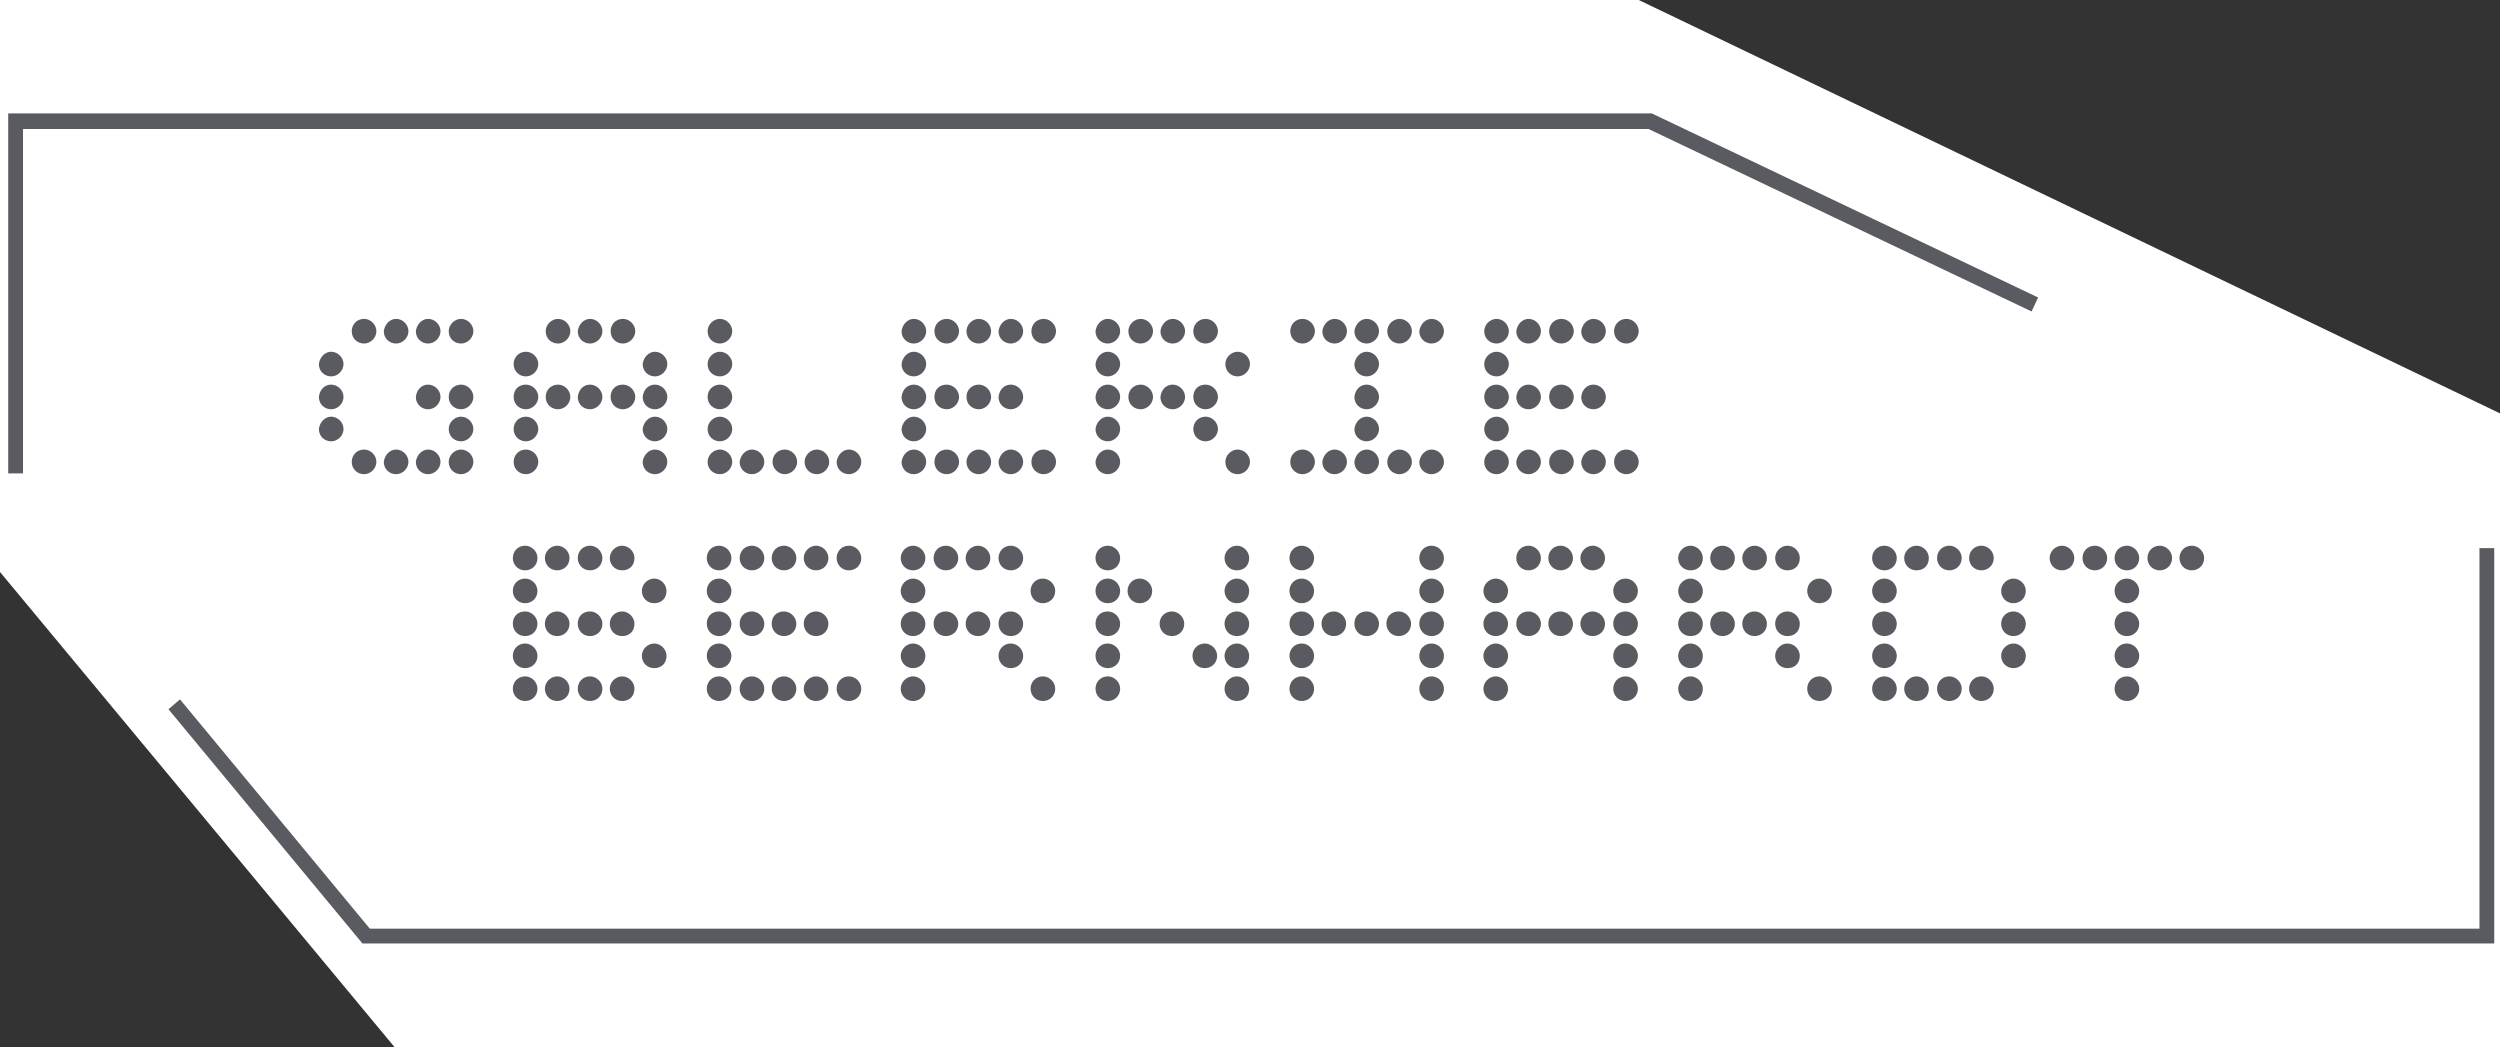
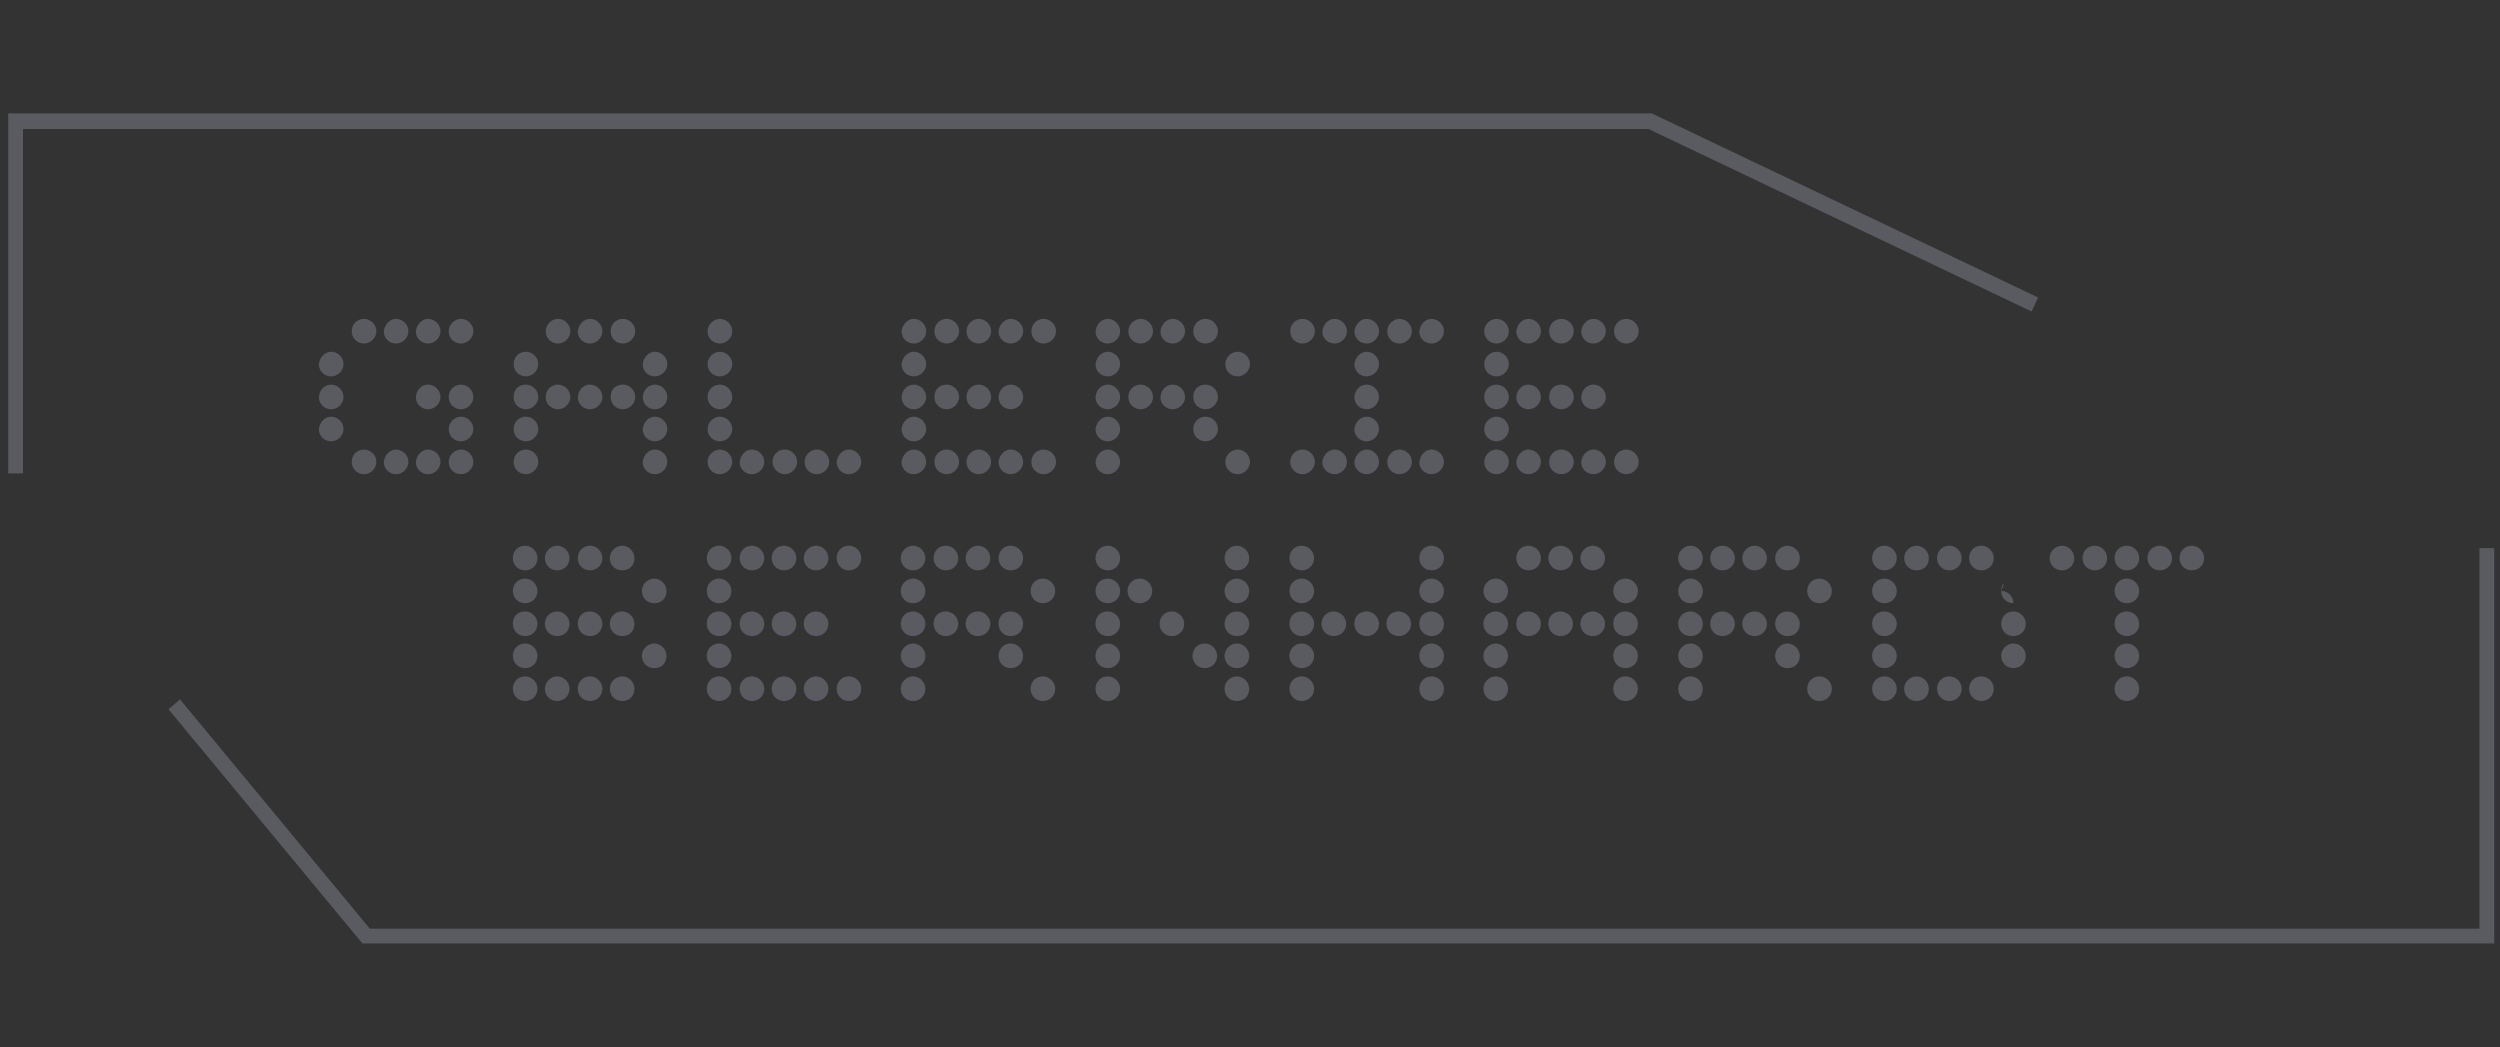
<svg xmlns="http://www.w3.org/2000/svg" version="1.1" id="d38aaef5-5ea3-41f9-a720-9536409297e5" x="0px" y="0px" viewBox="0 0 304.2 127.4" style="enable-background:new 0 0 304.2 127.4;" xml:space="preserve">
  <rect x="0" y="0" width="304.2" height="127.4" fill="#333333" stroke="none" />
  <style type="text/css">
	.st0{fill:#FFFFFF;}
	.st1{fill:#595B60;}
</style>
-   <polygon class="st0" points="0,0 0,69.6 48,127.4 304.2,127.4 304.2,50.3 199.4,0 " />
  <g>
-     <path class="st1" d="M2.8,15.7h197.8l46.6,22.2l0.8-1.7l-46.8-22.3l-0.2-0.1H1v43.8h1.8V15.7z M303.5,66.7h-1.8v46.3H45L21.9,85.1   l-1.4,1.2l23.6,28.5h259.4V66.7z M197.9,38.8c0.8,0,1.5,0.7,1.5,1.5c0,0.8-0.7,1.5-1.5,1.5c-0.8,0-1.5-0.6-1.5-1.5   C196.4,39.5,197,38.8,197.9,38.8 M193.9,38.8c0.8,0,1.5,0.7,1.5,1.5c0,0.8-0.7,1.5-1.5,1.5c-0.8,0-1.5-0.6-1.5-1.5   C192.5,39.5,193.1,38.8,193.9,38.8 M190,38.8c0.8,0,1.5,0.7,1.5,1.5c0,0.8-0.7,1.5-1.5,1.5s-1.5-0.6-1.5-1.5   C188.5,39.5,189.1,38.8,190,38.8 M186,38.8c0.8,0,1.5,0.7,1.5,1.5c0,0.8-0.7,1.5-1.5,1.5c-0.8,0-1.5-0.6-1.5-1.5   C184.6,39.5,185.2,38.8,186,38.8 M182.1,38.8c0.8,0,1.5,0.7,1.5,1.5c0,0.8-0.7,1.5-1.5,1.5c-0.8,0-1.5-0.6-1.5-1.5   C180.6,39.5,181.3,38.8,182.1,38.8 M182.1,42.8c0.8,0,1.5,0.7,1.5,1.5c0,0.8-0.7,1.5-1.5,1.5c-0.8,0-1.5-0.6-1.5-1.5   C180.6,43.5,181.3,42.8,182.1,42.8 M193.9,46.8c0.8,0,1.5,0.7,1.5,1.5c0,0.8-0.7,1.5-1.5,1.5c-0.8,0-1.5-0.6-1.5-1.5   C192.5,47.4,193.1,46.8,193.9,46.8 M190,46.8c0.8,0,1.5,0.7,1.5,1.5c0,0.8-0.7,1.5-1.5,1.5s-1.5-0.6-1.5-1.5   C188.5,47.4,189.1,46.8,190,46.8 M186,46.8c0.8,0,1.5,0.7,1.5,1.5c0,0.8-0.7,1.5-1.5,1.5c-0.8,0-1.5-0.6-1.5-1.5   C184.6,47.4,185.2,46.8,186,46.8 M182.1,46.8c0.8,0,1.5,0.7,1.5,1.5c0,0.8-0.7,1.5-1.5,1.5c-0.8,0-1.5-0.6-1.5-1.5   C180.6,47.4,181.3,46.8,182.1,46.8 M182.1,50.7c0.8,0,1.5,0.7,1.5,1.5c0,0.8-0.7,1.5-1.5,1.5c-0.8,0-1.5-0.6-1.5-1.5   C180.6,51.4,181.3,50.7,182.1,50.7 M197.9,54.7c0.8,0,1.5,0.7,1.5,1.5c0,0.8-0.7,1.5-1.5,1.5c-0.8,0-1.5-0.6-1.5-1.5   C196.4,55.4,197,54.7,197.9,54.7 M193.9,54.7c0.8,0,1.5,0.7,1.5,1.5c0,0.8-0.7,1.5-1.5,1.5c-0.8,0-1.5-0.6-1.5-1.5   C192.5,55.4,193.1,54.7,193.9,54.7 M190,54.7c0.8,0,1.5,0.7,1.5,1.5c0,0.8-0.7,1.5-1.5,1.5s-1.5-0.6-1.5-1.5   C188.5,55.4,189.1,54.7,190,54.7 M186,54.7c0.8,0,1.5,0.7,1.5,1.5c0,0.8-0.7,1.5-1.5,1.5c-0.8,0-1.5-0.6-1.5-1.5   C184.6,55.4,185.2,54.7,186,54.7 M182.1,54.7c0.8,0,1.5,0.7,1.5,1.5c0,0.8-0.7,1.5-1.5,1.5c-0.8,0-1.5-0.6-1.5-1.5   C180.6,55.4,181.3,54.7,182.1,54.7 M174.2,38.8c0.8,0,1.5,0.7,1.5,1.5c0,0.8-0.7,1.5-1.5,1.5s-1.5-0.6-1.5-1.5   C172.8,39.5,173.4,38.8,174.2,38.8 M174.2,54.7c0.8,0,1.5,0.7,1.5,1.5c0,0.8-0.7,1.5-1.5,1.5s-1.5-0.6-1.5-1.5   C172.8,55.4,173.4,54.7,174.2,54.7 M158.5,38.8c0.8,0,1.5,0.7,1.5,1.5c0,0.8-0.7,1.5-1.5,1.5c-0.8,0-1.5-0.6-1.5-1.5   C157,39.5,157.6,38.8,158.5,38.8 M158.5,54.7c0.8,0,1.5,0.7,1.5,1.5c0,0.8-0.7,1.5-1.5,1.5c-0.8,0-1.5-0.6-1.5-1.5   C157,55.4,157.6,54.7,158.5,54.7 M170.3,38.8c0.8,0,1.5,0.7,1.5,1.5c0,0.8-0.7,1.5-1.5,1.5c-0.8,0-1.5-0.6-1.5-1.5   C168.8,39.5,169.5,38.8,170.3,38.8 M166.3,38.8c0.8,0,1.5,0.7,1.5,1.5c0,0.8-0.7,1.5-1.5,1.5c-0.8,0-1.5-0.6-1.5-1.5   C164.9,39.5,165.5,38.8,166.3,38.8 M162.4,38.8c0.8,0,1.5,0.7,1.5,1.5c0,0.8-0.7,1.5-1.5,1.5c-0.8,0-1.5-0.6-1.5-1.5   C161,39.5,161.6,38.8,162.4,38.8 M166.3,42.8c0.8,0,1.5,0.7,1.5,1.5c0,0.8-0.7,1.5-1.5,1.5c-0.8,0-1.5-0.6-1.5-1.5   C164.9,43.5,165.5,42.8,166.3,42.8 M166.3,46.8c0.8,0,1.5,0.7,1.5,1.5c0,0.8-0.7,1.5-1.5,1.5c-0.8,0-1.5-0.6-1.5-1.5   C164.9,47.4,165.5,46.8,166.3,46.8 M166.3,50.7c0.8,0,1.5,0.7,1.5,1.5c0,0.8-0.7,1.5-1.5,1.5c-0.8,0-1.5-0.6-1.5-1.5   C164.9,51.4,165.5,50.7,166.3,50.7 M170.3,54.7c0.8,0,1.5,0.7,1.5,1.5c0,0.8-0.7,1.5-1.5,1.5c-0.8,0-1.5-0.6-1.5-1.5   C168.8,55.4,169.5,54.7,170.3,54.7 M166.3,54.7c0.8,0,1.5,0.7,1.5,1.5c0,0.8-0.7,1.5-1.5,1.5c-0.8,0-1.5-0.6-1.5-1.5   C164.9,55.4,165.5,54.7,166.3,54.7 M162.4,54.7c0.8,0,1.5,0.7,1.5,1.5c0,0.8-0.7,1.5-1.5,1.5c-0.8,0-1.5-0.6-1.5-1.5   C161,55.4,161.6,54.7,162.4,54.7 M146.7,38.8c0.8,0,1.5,0.7,1.5,1.5c0,0.8-0.7,1.5-1.5,1.5c-0.8,0-1.5-0.6-1.5-1.5   C145.2,39.5,145.8,38.8,146.7,38.8 M142.7,38.8c0.8,0,1.5,0.7,1.5,1.5c0,0.8-0.7,1.5-1.5,1.5s-1.5-0.6-1.5-1.5   C141.3,39.5,141.9,38.8,142.7,38.8 M138.8,38.8c0.8,0,1.5,0.7,1.5,1.5c0,0.8-0.7,1.5-1.5,1.5c-0.8,0-1.5-0.6-1.5-1.5   C137.3,39.5,138,38.8,138.8,38.8 M134.8,38.8c0.8,0,1.5,0.7,1.5,1.5c0,0.8-0.7,1.5-1.5,1.5c-0.8,0-1.5-0.6-1.5-1.5   C133.4,39.5,134,38.8,134.8,38.8 M150.6,42.8c0.8,0,1.5,0.7,1.5,1.5c0,0.8-0.7,1.5-1.5,1.5s-1.5-0.6-1.5-1.5   C149.1,43.5,149.8,42.8,150.6,42.8 M134.8,42.8c0.8,0,1.5,0.7,1.5,1.5c0,0.8-0.7,1.5-1.5,1.5c-0.8,0-1.5-0.6-1.5-1.5   C133.4,43.5,134,42.8,134.8,42.8 M146.7,46.8c0.8,0,1.5,0.7,1.5,1.5c0,0.8-0.7,1.5-1.5,1.5c-0.8,0-1.5-0.6-1.5-1.5   C145.2,47.4,145.8,46.8,146.7,46.8 M142.7,46.8c0.8,0,1.5,0.7,1.5,1.5c0,0.8-0.7,1.5-1.5,1.5s-1.5-0.6-1.5-1.5   C141.3,47.4,141.9,46.8,142.7,46.8 M138.8,46.8c0.8,0,1.5,0.7,1.5,1.5c0,0.8-0.7,1.5-1.5,1.5c-0.8,0-1.5-0.6-1.5-1.5   C137.3,47.4,138,46.8,138.8,46.8 M134.8,46.8c0.8,0,1.5,0.7,1.5,1.5c0,0.8-0.7,1.5-1.5,1.5c-0.8,0-1.5-0.6-1.5-1.5   C133.4,47.4,134,46.8,134.8,46.8 M146.7,50.7c0.8,0,1.5,0.7,1.5,1.5c0,0.8-0.7,1.5-1.5,1.5c-0.8,0-1.5-0.6-1.5-1.5   C145.2,51.4,145.8,50.7,146.7,50.7 M134.8,50.7c0.8,0,1.5,0.7,1.5,1.5c0,0.8-0.7,1.5-1.5,1.5c-0.8,0-1.5-0.6-1.5-1.5   C133.4,51.4,134,50.7,134.8,50.7 M150.6,54.7c0.8,0,1.5,0.7,1.5,1.5c0,0.8-0.7,1.5-1.5,1.5s-1.5-0.6-1.5-1.5   C149.1,55.4,149.8,54.7,150.6,54.7 M134.8,54.7c0.8,0,1.5,0.7,1.5,1.5c0,0.8-0.7,1.5-1.5,1.5c-0.8,0-1.5-0.6-1.5-1.5   C133.4,55.4,134,54.7,134.8,54.7 M127,38.8c0.8,0,1.5,0.7,1.5,1.5c0,0.8-0.7,1.5-1.5,1.5c-0.8,0-1.5-0.6-1.5-1.5   C125.5,39.5,126.1,38.8,127,38.8 M123,38.8c0.8,0,1.5,0.7,1.5,1.5c0,0.8-0.7,1.5-1.5,1.5c-0.8,0-1.5-0.6-1.5-1.5   C121.6,39.5,122.2,38.8,123,38.8 M119.1,38.8c0.8,0,1.5,0.7,1.5,1.5c0,0.8-0.7,1.5-1.5,1.5c-0.8,0-1.5-0.6-1.5-1.5   C117.6,39.5,118.3,38.8,119.1,38.8 M115.2,38.8c0.8,0,1.5,0.7,1.5,1.5c0,0.8-0.7,1.5-1.5,1.5c-0.8,0-1.5-0.6-1.5-1.5   C113.7,39.5,114.3,38.8,115.2,38.8 M111.2,38.8c0.8,0,1.5,0.7,1.5,1.5c0,0.8-0.7,1.5-1.5,1.5c-0.8,0-1.5-0.6-1.5-1.5   C109.8,39.5,110.4,38.8,111.2,38.8 M111.2,42.8c0.8,0,1.5,0.7,1.5,1.5c0,0.8-0.7,1.5-1.5,1.5c-0.8,0-1.5-0.6-1.5-1.5   C109.8,43.5,110.4,42.8,111.2,42.8 M123,46.8c0.8,0,1.5,0.7,1.5,1.5c0,0.8-0.7,1.5-1.5,1.5c-0.8,0-1.5-0.6-1.5-1.5   C121.6,47.4,122.2,46.8,123,46.8 M119.1,46.8c0.8,0,1.5,0.7,1.5,1.5c0,0.8-0.7,1.5-1.5,1.5c-0.8,0-1.5-0.6-1.5-1.5   C117.6,47.4,118.3,46.8,119.1,46.8 M115.2,46.8c0.8,0,1.5,0.7,1.5,1.5c0,0.8-0.7,1.5-1.5,1.5c-0.8,0-1.5-0.6-1.5-1.5   C113.7,47.4,114.3,46.8,115.2,46.8 M111.2,46.8c0.8,0,1.5,0.7,1.5,1.5c0,0.8-0.7,1.5-1.5,1.5c-0.8,0-1.5-0.6-1.5-1.5   C109.8,47.4,110.4,46.8,111.2,46.8 M111.2,50.7c0.8,0,1.5,0.7,1.5,1.5c0,0.8-0.7,1.5-1.5,1.5c-0.8,0-1.5-0.6-1.5-1.5   C109.8,51.4,110.4,50.7,111.2,50.7 M127,54.7c0.8,0,1.5,0.7,1.5,1.5c0,0.8-0.7,1.5-1.5,1.5c-0.8,0-1.5-0.6-1.5-1.5   C125.5,55.4,126.1,54.7,127,54.7 M123,54.7c0.8,0,1.5,0.7,1.5,1.5c0,0.8-0.7,1.5-1.5,1.5c-0.8,0-1.5-0.6-1.5-1.5   C121.6,55.4,122.2,54.7,123,54.7 M119.1,54.7c0.8,0,1.5,0.7,1.5,1.5c0,0.8-0.7,1.5-1.5,1.5c-0.8,0-1.5-0.6-1.5-1.5   C117.6,55.4,118.3,54.7,119.1,54.7 M115.2,54.7c0.8,0,1.5,0.7,1.5,1.5c0,0.8-0.7,1.5-1.5,1.5c-0.8,0-1.5-0.6-1.5-1.5   C113.7,55.4,114.3,54.7,115.2,54.7 M111.2,54.7c0.8,0,1.5,0.7,1.5,1.5c0,0.8-0.7,1.5-1.5,1.5c-0.8,0-1.5-0.6-1.5-1.5   C109.8,55.4,110.4,54.7,111.2,54.7 M87.6,38.8c0.8,0,1.5,0.7,1.5,1.5c0,0.8-0.7,1.5-1.5,1.5c-0.8,0-1.5-0.6-1.5-1.5   C86.1,39.5,86.8,38.8,87.6,38.8 M87.6,42.8c0.8,0,1.5,0.7,1.5,1.5c0,0.8-0.7,1.5-1.5,1.5c-0.8,0-1.5-0.6-1.5-1.5   C86.1,43.5,86.8,42.8,87.6,42.8 M87.6,46.8c0.8,0,1.5,0.7,1.5,1.5c0,0.8-0.7,1.5-1.5,1.5c-0.8,0-1.5-0.6-1.5-1.5   C86.1,47.4,86.8,46.8,87.6,46.8 M87.6,50.7c0.8,0,1.5,0.7,1.5,1.5c0,0.8-0.7,1.5-1.5,1.5c-0.8,0-1.5-0.6-1.5-1.5   C86.1,51.4,86.8,50.7,87.6,50.7 M103.3,54.7c0.8,0,1.5,0.7,1.5,1.5c0,0.8-0.7,1.5-1.5,1.5c-0.8,0-1.5-0.6-1.5-1.5   C101.9,55.4,102.5,54.7,103.3,54.7 M99.4,54.7c0.8,0,1.5,0.7,1.5,1.5c0,0.8-0.7,1.5-1.5,1.5s-1.5-0.6-1.5-1.5   C97.9,55.4,98.6,54.7,99.4,54.7 M95.5,54.7c0.8,0,1.5,0.7,1.5,1.5c0,0.8-0.7,1.5-1.5,1.5S94,57,94,56.2   C94,55.4,94.6,54.7,95.5,54.7 M91.5,54.7c0.8,0,1.5,0.7,1.5,1.5c0,0.8-0.7,1.5-1.5,1.5c-0.8,0-1.5-0.6-1.5-1.5   C90.1,55.4,90.7,54.7,91.5,54.7 M87.6,54.7c0.8,0,1.5,0.7,1.5,1.5c0,0.8-0.7,1.5-1.5,1.5c-0.8,0-1.5-0.6-1.5-1.5   C86.1,55.4,86.8,54.7,87.6,54.7 M75.8,46.8c0.8,0,1.5,0.7,1.5,1.5c0,0.8-0.7,1.5-1.5,1.5c-0.8,0-1.5-0.6-1.5-1.5   C74.3,47.4,74.9,46.8,75.8,46.8 M71.8,46.8c0.8,0,1.5,0.7,1.5,1.5c0,0.8-0.7,1.5-1.5,1.5c-0.8,0-1.5-0.6-1.5-1.5   C70.4,47.4,71,46.8,71.8,46.8 M67.9,46.8c0.8,0,1.5,0.7,1.5,1.5c0,0.8-0.7,1.5-1.5,1.5c-0.8,0-1.5-0.6-1.5-1.5   C66.4,47.4,67.1,46.8,67.9,46.8 M75.8,38.8c0.8,0,1.5,0.7,1.5,1.5c0,0.8-0.7,1.5-1.5,1.5c-0.8,0-1.5-0.6-1.5-1.5   C74.3,39.5,74.9,38.8,75.8,38.8 M71.8,38.8c0.8,0,1.5,0.7,1.5,1.5c0,0.8-0.7,1.5-1.5,1.5c-0.8,0-1.5-0.6-1.5-1.5   C70.4,39.5,71,38.8,71.8,38.8 M67.9,38.8c0.8,0,1.5,0.7,1.5,1.5c0,0.8-0.7,1.5-1.5,1.5c-0.8,0-1.5-0.6-1.5-1.5   C66.4,39.5,67.1,38.8,67.9,38.8 M79.7,42.8c0.8,0,1.5,0.7,1.5,1.5c0,0.8-0.7,1.5-1.5,1.5c-0.8,0-1.5-0.6-1.5-1.5   C78.3,43.5,78.9,42.8,79.7,42.8 M64,42.8c0.8,0,1.5,0.7,1.5,1.5c0,0.8-0.7,1.5-1.5,1.5c-0.8,0-1.5-0.6-1.5-1.5   C62.5,43.5,63.1,42.8,64,42.8 M79.7,46.8c0.8,0,1.5,0.7,1.5,1.5c0,0.8-0.7,1.5-1.5,1.5c-0.8,0-1.5-0.6-1.5-1.5   C78.3,47.4,78.9,46.8,79.7,46.8 M64,46.8c0.8,0,1.5,0.7,1.5,1.5c0,0.8-0.7,1.5-1.5,1.5c-0.8,0-1.5-0.6-1.5-1.5   C62.5,47.4,63.1,46.8,64,46.8 M79.7,50.7c0.8,0,1.5,0.7,1.5,1.5c0,0.8-0.7,1.5-1.5,1.5c-0.8,0-1.5-0.6-1.5-1.5   C78.3,51.4,78.9,50.7,79.7,50.7 M64,50.7c0.8,0,1.5,0.7,1.5,1.5c0,0.8-0.7,1.5-1.5,1.5c-0.8,0-1.5-0.6-1.5-1.5   C62.5,51.4,63.1,50.7,64,50.7 M79.7,54.7c0.8,0,1.5,0.7,1.5,1.5c0,0.8-0.7,1.5-1.5,1.5c-0.8,0-1.5-0.6-1.5-1.5   C78.3,55.4,78.9,54.7,79.7,54.7 M64,54.7c0.8,0,1.5,0.7,1.5,1.5c0,0.8-0.7,1.5-1.5,1.5c-0.8,0-1.5-0.6-1.5-1.5   C62.5,55.4,63.1,54.7,64,54.7 M52.1,46.8c0.8,0,1.5,0.7,1.5,1.5c0,0.8-0.7,1.5-1.5,1.5c-0.8,0-1.5-0.6-1.5-1.5   C50.7,47.4,51.3,46.8,52.1,46.8 M52.1,38.8c0.8,0,1.5,0.7,1.5,1.5c0,0.8-0.7,1.5-1.5,1.5c-0.8,0-1.5-0.6-1.5-1.5   C50.7,39.5,51.3,38.8,52.1,38.8 M48.2,38.8c0.8,0,1.5,0.7,1.5,1.5c0,0.8-0.7,1.5-1.5,1.5c-0.8,0-1.5-0.6-1.5-1.5   C46.8,39.5,47.4,38.8,48.2,38.8 M44.3,38.8c0.8,0,1.5,0.7,1.5,1.5c0,0.8-0.7,1.5-1.5,1.5c-0.8,0-1.5-0.6-1.5-1.5   C42.8,39.5,43.4,38.8,44.3,38.8 M56.1,38.8c0.8,0,1.5,0.7,1.5,1.5c0,0.8-0.7,1.5-1.5,1.5c-0.8,0-1.5-0.6-1.5-1.5   C54.6,39.5,55.3,38.8,56.1,38.8 M40.3,42.8c0.8,0,1.5,0.7,1.5,1.5c0,0.8-0.7,1.5-1.5,1.5c-0.8,0-1.5-0.6-1.5-1.5   C38.9,43.5,39.5,42.8,40.3,42.8 M56.1,46.8c0.8,0,1.5,0.7,1.5,1.5c0,0.8-0.7,1.5-1.5,1.5c-0.8,0-1.5-0.6-1.5-1.5   C54.6,47.4,55.3,46.8,56.1,46.8 M40.3,46.8c0.8,0,1.5,0.7,1.5,1.5c0,0.8-0.7,1.5-1.5,1.5c-0.8,0-1.5-0.6-1.5-1.5   C38.9,47.4,39.5,46.8,40.3,46.8 M56.1,50.7c0.8,0,1.5,0.7,1.5,1.5c0,0.8-0.7,1.5-1.5,1.5c-0.8,0-1.5-0.6-1.5-1.5   C54.6,51.4,55.3,50.7,56.1,50.7 M40.3,50.7c0.8,0,1.5,0.7,1.5,1.5c0,0.8-0.7,1.5-1.5,1.5c-0.8,0-1.5-0.6-1.5-1.5   C38.9,51.4,39.5,50.7,40.3,50.7 M56.1,54.7c0.8,0,1.5,0.7,1.5,1.5c0,0.8-0.7,1.5-1.5,1.5c-0.8,0-1.5-0.6-1.5-1.5   C54.6,55.4,55.3,54.7,56.1,54.7 M52.1,54.7c0.8,0,1.5,0.7,1.5,1.5c0,0.8-0.7,1.5-1.5,1.5c-0.8,0-1.5-0.6-1.5-1.5   C50.7,55.4,51.3,54.7,52.1,54.7 M48.2,54.7c0.8,0,1.5,0.7,1.5,1.5c0,0.8-0.7,1.5-1.5,1.5c-0.8,0-1.5-0.6-1.5-1.5   C46.8,55.4,47.4,54.7,48.2,54.7 M44.3,54.7c0.8,0,1.5,0.7,1.5,1.5c0,0.8-0.7,1.5-1.5,1.5c-0.8,0-1.5-0.6-1.5-1.5   C42.8,55.4,43.4,54.7,44.3,54.7 M265.2,67.9c0,0.8,0.6,1.5,1.5,1.5c0.8,0,1.5-0.6,1.5-1.5c0-0.8-0.7-1.5-1.5-1.5   C265.8,66.4,265.2,67.1,265.2,67.9 M261.3,67.9c0,0.8,0.6,1.5,1.5,1.5c0.8,0,1.5-0.6,1.5-1.5c0-0.8-0.7-1.5-1.5-1.5   C261.9,66.4,261.3,67.1,261.3,67.9 M257.3,67.9c0,0.8,0.6,1.5,1.5,1.5c0.8,0,1.5-0.6,1.5-1.5c0-0.8-0.7-1.5-1.5-1.5   C257.9,66.4,257.3,67.1,257.3,67.9 M253.4,67.9c0,0.8,0.6,1.5,1.5,1.5c0.8,0,1.5-0.6,1.5-1.5c0-0.8-0.7-1.5-1.5-1.5   C254,66.4,253.4,67.1,253.4,67.9 M249.4,67.9c0,0.8,0.6,1.5,1.5,1.5c0.8,0,1.5-0.6,1.5-1.5c0-0.8-0.7-1.5-1.5-1.5   C250.1,66.4,249.4,67.1,249.4,67.9 M257.3,71.9c0,0.8,0.6,1.5,1.5,1.5c0.8,0,1.5-0.6,1.5-1.5c0-0.8-0.7-1.5-1.5-1.5   C257.9,70.4,257.3,71.1,257.3,71.9 M257.3,75.9c0,0.8,0.6,1.5,1.5,1.5c0.8,0,1.5-0.6,1.5-1.5c0-0.8-0.7-1.5-1.5-1.5   C257.9,74.4,257.3,75,257.3,75.9 M257.3,79.8c0,0.8,0.6,1.5,1.5,1.5c0.8,0,1.5-0.6,1.5-1.5c0-0.8-0.7-1.5-1.5-1.5   C257.9,78.3,257.3,79,257.3,79.8 M257.3,83.8c0,0.8,0.6,1.5,1.5,1.5c0.8,0,1.5-0.6,1.5-1.5c0-0.8-0.7-1.5-1.5-1.5   C257.9,82.3,257.3,83,257.3,83.8 M239.6,67.9c0,0.8,0.6,1.5,1.5,1.5c0.8,0,1.5-0.6,1.5-1.5c0-0.8-0.7-1.5-1.5-1.5   C240.2,66.4,239.6,67.1,239.6,67.9 M235.7,67.9c0,0.8,0.6,1.5,1.5,1.5c0.8,0,1.5-0.6,1.5-1.5c0-0.8-0.7-1.5-1.5-1.5   C236.3,66.4,235.7,67.1,235.7,67.9 M231.7,67.9c0,0.8,0.6,1.5,1.5,1.5s1.5-0.6,1.5-1.5c0-0.8-0.7-1.5-1.5-1.5   S231.7,67.1,231.7,67.9 M227.8,67.9c0,0.8,0.6,1.5,1.5,1.5c0.8,0,1.5-0.6,1.5-1.5c0-0.8-0.7-1.5-1.5-1.5   C228.4,66.4,227.8,67.1,227.8,67.9 M243.5,71.9c0,0.8,0.6,1.5,1.5,1.5c0.8,0,1.5-0.6,1.5-1.5c0-0.8-0.7-1.5-1.5-1.5   C244.2,70.4,243.5,71.1,243.5,71.9 M227.8,71.9c0,0.8,0.6,1.5,1.5,1.5c0.8,0,1.5-0.6,1.5-1.5c0-0.8-0.7-1.5-1.5-1.5   C228.4,70.4,227.8,71.1,227.8,71.9 M243.5,75.9c0,0.8,0.6,1.5,1.5,1.5c0.8,0,1.5-0.6,1.5-1.5c0-0.8-0.7-1.5-1.5-1.5   C244.2,74.4,243.5,75,243.5,75.9 M227.8,75.9c0,0.8,0.6,1.5,1.5,1.5c0.8,0,1.5-0.6,1.5-1.5c0-0.8-0.7-1.5-1.5-1.5   C228.4,74.4,227.8,75,227.8,75.9 M243.5,79.8c0,0.8,0.6,1.5,1.5,1.5c0.8,0,1.5-0.6,1.5-1.5c0-0.8-0.7-1.5-1.5-1.5   C244.2,78.3,243.5,79,243.5,79.8 M227.8,79.8c0,0.8,0.6,1.5,1.5,1.5c0.8,0,1.5-0.6,1.5-1.5c0-0.8-0.7-1.5-1.5-1.5   C228.4,78.3,227.8,79,227.8,79.8 M239.6,83.8c0,0.8,0.6,1.5,1.5,1.5c0.8,0,1.5-0.6,1.5-1.5c0-0.8-0.7-1.5-1.5-1.5   C240.2,82.3,239.6,83,239.6,83.8 M235.7,83.8c0,0.8,0.6,1.5,1.5,1.5c0.8,0,1.5-0.6,1.5-1.5c0-0.8-0.7-1.5-1.5-1.5   C236.3,82.3,235.7,83,235.7,83.8 M231.7,83.8c0,0.8,0.6,1.5,1.5,1.5s1.5-0.6,1.5-1.5c0-0.8-0.7-1.5-1.5-1.5S231.7,83,231.7,83.8    M227.8,83.8c0,0.8,0.6,1.5,1.5,1.5c0.8,0,1.5-0.6,1.5-1.5c0-0.8-0.7-1.5-1.5-1.5C228.4,82.3,227.8,83,227.8,83.8 M216,67.9   c0,0.8,0.6,1.5,1.5,1.5s1.5-0.6,1.5-1.5c0-0.8-0.7-1.5-1.5-1.5S216,67.1,216,67.9 M212,67.9c0,0.8,0.6,1.5,1.5,1.5   c0.8,0,1.5-0.6,1.5-1.5c0-0.8-0.7-1.5-1.5-1.5C212.7,66.4,212,67.1,212,67.9 M208.1,67.9c0,0.8,0.6,1.5,1.5,1.5   c0.8,0,1.5-0.6,1.5-1.5c0-0.8-0.7-1.5-1.5-1.5C208.7,66.4,208.1,67.1,208.1,67.9 M204.2,67.9c0,0.8,0.6,1.5,1.5,1.5   s1.5-0.6,1.5-1.5c0-0.8-0.7-1.5-1.5-1.5S204.2,67.1,204.2,67.9 M219.9,71.9c0,0.8,0.6,1.5,1.5,1.5c0.8,0,1.5-0.6,1.5-1.5   c0-0.8-0.7-1.5-1.5-1.5C220.5,70.4,219.9,71.1,219.9,71.9 M204.2,71.9c0,0.8,0.6,1.5,1.5,1.5s1.5-0.6,1.5-1.5   c0-0.8-0.7-1.5-1.5-1.5S204.2,71.1,204.2,71.9 M216,75.9c0,0.8,0.6,1.5,1.5,1.5s1.5-0.6,1.5-1.5c0-0.8-0.7-1.5-1.5-1.5   S216,75,216,75.9 M212,75.9c0,0.8,0.6,1.5,1.5,1.5c0.8,0,1.5-0.6,1.5-1.5c0-0.8-0.7-1.5-1.5-1.5C212.7,74.4,212,75,212,75.9    M208.1,75.9c0,0.8,0.6,1.5,1.5,1.5c0.8,0,1.5-0.6,1.5-1.5c0-0.8-0.7-1.5-1.5-1.5C208.7,74.4,208.1,75,208.1,75.9 M204.2,75.9   c0,0.8,0.6,1.5,1.5,1.5s1.5-0.6,1.5-1.5c0-0.8-0.7-1.5-1.5-1.5S204.2,75,204.2,75.9 M216,79.8c0,0.8,0.6,1.5,1.5,1.5   s1.5-0.6,1.5-1.5c0-0.8-0.7-1.5-1.5-1.5S216,79,216,79.8 M204.2,79.8c0,0.8,0.6,1.5,1.5,1.5s1.5-0.6,1.5-1.5c0-0.8-0.7-1.5-1.5-1.5   S204.2,79,204.2,79.8 M219.9,83.8c0,0.8,0.6,1.5,1.5,1.5c0.8,0,1.5-0.6,1.5-1.5c0-0.8-0.7-1.5-1.5-1.5   C220.5,82.3,219.9,83,219.9,83.8 M204.2,83.8c0,0.8,0.6,1.5,1.5,1.5s1.5-0.6,1.5-1.5c0-0.8-0.7-1.5-1.5-1.5S204.2,83,204.2,83.8    M192.3,75.9c0,0.8,0.6,1.5,1.5,1.5c0.8,0,1.5-0.6,1.5-1.5c0-0.8-0.7-1.5-1.5-1.5C193,74.4,192.3,75,192.3,75.9 M188.4,75.9   c0,0.8,0.6,1.5,1.5,1.5c0.8,0,1.5-0.6,1.5-1.5c0-0.8-0.7-1.5-1.5-1.5C189,74.4,188.4,75,188.4,75.9 M184.5,75.9   c0,0.8,0.6,1.5,1.5,1.5c0.8,0,1.5-0.6,1.5-1.5c0-0.8-0.7-1.5-1.5-1.5C185.1,74.4,184.5,75,184.5,75.9 M192.3,67.9   c0,0.8,0.6,1.5,1.5,1.5c0.8,0,1.5-0.6,1.5-1.5c0-0.8-0.7-1.5-1.5-1.5C193,66.4,192.3,67.1,192.3,67.9 M188.4,67.9   c0,0.8,0.6,1.5,1.5,1.5c0.8,0,1.5-0.6,1.5-1.5c0-0.8-0.7-1.5-1.5-1.5C189,66.4,188.4,67.1,188.4,67.9 M184.5,67.9   c0,0.8,0.6,1.5,1.5,1.5c0.8,0,1.5-0.6,1.5-1.5c0-0.8-0.7-1.5-1.5-1.5C185.1,66.4,184.5,67.1,184.5,67.9 M196.3,71.9   c0,0.8,0.6,1.5,1.5,1.5c0.8,0,1.5-0.6,1.5-1.5c0-0.8-0.7-1.5-1.5-1.5C196.9,70.4,196.3,71.1,196.3,71.9 M180.5,71.9   c0,0.8,0.6,1.5,1.5,1.5c0.8,0,1.5-0.6,1.5-1.5c0-0.8-0.7-1.5-1.5-1.5C181.2,70.4,180.5,71.1,180.5,71.9 M196.3,75.9   c0,0.8,0.6,1.5,1.5,1.5c0.8,0,1.5-0.6,1.5-1.5c0-0.8-0.7-1.5-1.5-1.5C196.9,74.4,196.3,75,196.3,75.9 M180.5,75.9   c0,0.8,0.6,1.5,1.5,1.5c0.8,0,1.5-0.6,1.5-1.5c0-0.8-0.7-1.5-1.5-1.5C181.2,74.4,180.5,75,180.5,75.9 M196.3,79.8   c0,0.8,0.6,1.5,1.5,1.5c0.8,0,1.5-0.6,1.5-1.5c0-0.8-0.7-1.5-1.5-1.5C196.9,78.3,196.3,79,196.3,79.8 M180.5,79.8   c0,0.8,0.6,1.5,1.5,1.5c0.8,0,1.5-0.6,1.5-1.5c0-0.8-0.7-1.5-1.5-1.5C181.2,78.3,180.5,79,180.5,79.8 M196.3,83.8   c0,0.8,0.6,1.5,1.5,1.5c0.8,0,1.5-0.6,1.5-1.5c0-0.8-0.7-1.5-1.5-1.5C196.9,82.3,196.3,83,196.3,83.8 M180.5,83.8   c0,0.8,0.6,1.5,1.5,1.5c0.8,0,1.5-0.6,1.5-1.5c0-0.8-0.7-1.5-1.5-1.5C181.2,82.3,180.5,83,180.5,83.8 M168.7,75.9   c0,0.8,0.6,1.5,1.5,1.5c0.8,0,1.5-0.6,1.5-1.5c0-0.8-0.7-1.5-1.5-1.5C169.3,74.4,168.7,75,168.7,75.9 M164.8,75.9   c0,0.8,0.6,1.5,1.5,1.5c0.8,0,1.5-0.6,1.5-1.5c0-0.8-0.7-1.5-1.5-1.5C165.4,74.4,164.8,75,164.8,75.9 M160.8,75.9   c0,0.8,0.6,1.5,1.5,1.5c0.8,0,1.5-0.6,1.5-1.5c0-0.8-0.7-1.5-1.5-1.5C161.5,74.4,160.8,75,160.8,75.9 M172.7,67.9   c0,0.8,0.6,1.5,1.5,1.5c0.8,0,1.5-0.6,1.5-1.5c0-0.8-0.7-1.5-1.5-1.5C173.3,66.4,172.7,67.1,172.7,67.9 M156.9,67.9   c0,0.8,0.6,1.5,1.5,1.5c0.8,0,1.5-0.6,1.5-1.5c0-0.8-0.7-1.5-1.5-1.5C157.5,66.4,156.9,67.1,156.9,67.9 M172.7,71.9   c0,0.8,0.6,1.5,1.5,1.5c0.8,0,1.5-0.6,1.5-1.5c0-0.8-0.7-1.5-1.5-1.5C173.3,70.4,172.7,71.1,172.7,71.9 M156.9,71.9   c0,0.8,0.6,1.5,1.5,1.5c0.8,0,1.5-0.6,1.5-1.5c0-0.8-0.7-1.5-1.5-1.5C157.5,70.4,156.9,71.1,156.9,71.9 M172.7,75.9   c0,0.8,0.6,1.5,1.5,1.5c0.8,0,1.5-0.6,1.5-1.5c0-0.8-0.7-1.5-1.5-1.5C173.3,74.4,172.7,75,172.7,75.9 M156.9,75.9   c0,0.8,0.6,1.5,1.5,1.5c0.8,0,1.5-0.6,1.5-1.5c0-0.8-0.7-1.5-1.5-1.5C157.5,74.4,156.9,75,156.9,75.9 M172.7,79.8   c0,0.8,0.6,1.5,1.5,1.5c0.8,0,1.5-0.6,1.5-1.5c0-0.8-0.7-1.5-1.5-1.5C173.3,78.3,172.7,79,172.7,79.8 M156.9,79.8   c0,0.8,0.6,1.5,1.5,1.5c0.8,0,1.5-0.6,1.5-1.5c0-0.8-0.7-1.5-1.5-1.5C157.5,78.3,156.9,79,156.9,79.8 M172.7,83.8   c0,0.8,0.6,1.5,1.5,1.5c0.8,0,1.5-0.6,1.5-1.5c0-0.8-0.7-1.5-1.5-1.5C173.3,82.3,172.7,83,172.7,83.8 M156.9,83.8   c0,0.8,0.6,1.5,1.5,1.5c0.8,0,1.5-0.6,1.5-1.5c0-0.8-0.7-1.5-1.5-1.5C157.5,82.3,156.9,83,156.9,83.8 M149,67.9   c0,0.8,0.6,1.5,1.5,1.5s1.5-0.6,1.5-1.5c0-0.8-0.7-1.5-1.5-1.5S149,67.1,149,67.9 M133.3,67.9c0,0.8,0.6,1.5,1.5,1.5   c0.8,0,1.5-0.6,1.5-1.5c0-0.8-0.7-1.5-1.5-1.5C133.9,66.4,133.3,67.1,133.3,67.9 M149,71.9c0,0.8,0.6,1.5,1.5,1.5s1.5-0.6,1.5-1.5   c0-0.8-0.7-1.5-1.5-1.5S149,71.1,149,71.9 M137.2,71.9c0,0.8,0.6,1.5,1.5,1.5c0.8,0,1.5-0.6,1.5-1.5c0-0.8-0.7-1.5-1.5-1.5   C137.8,70.4,137.2,71.1,137.2,71.9 M133.3,71.9c0,0.8,0.6,1.5,1.5,1.5c0.8,0,1.5-0.6,1.5-1.5c0-0.8-0.7-1.5-1.5-1.5   C133.9,70.4,133.3,71.1,133.3,71.9 M149,75.9c0,0.8,0.6,1.5,1.5,1.5s1.5-0.6,1.5-1.5c0-0.8-0.7-1.5-1.5-1.5S149,75,149,75.9    M141.1,75.9c0,0.8,0.6,1.5,1.5,1.5c0.8,0,1.5-0.6,1.5-1.5c0-0.8-0.7-1.5-1.5-1.5C141.8,74.4,141.1,75,141.1,75.9 M133.3,75.9   c0,0.8,0.6,1.5,1.5,1.5c0.8,0,1.5-0.6,1.5-1.5c0-0.8-0.7-1.5-1.5-1.5C133.9,74.4,133.3,75,133.3,75.9 M149,79.8   c0,0.8,0.6,1.5,1.5,1.5s1.5-0.6,1.5-1.5c0-0.8-0.7-1.5-1.5-1.5S149,79,149,79.8 M133.3,79.8c0,0.8,0.6,1.5,1.5,1.5   c0.8,0,1.5-0.6,1.5-1.5c0-0.8-0.7-1.5-1.5-1.5C133.9,78.3,133.3,79,133.3,79.8 M149,83.8c0,0.8,0.6,1.5,1.5,1.5s1.5-0.6,1.5-1.5   c0-0.8-0.7-1.5-1.5-1.5S149,83,149,83.8 M145.1,79.8c0,0.8,0.6,1.5,1.5,1.5c0.8,0,1.5-0.6,1.5-1.5c0-0.8-0.7-1.5-1.5-1.5   C145.7,78.3,145.1,79,145.1,79.8 M133.3,83.8c0,0.8,0.6,1.5,1.5,1.5c0.8,0,1.5-0.6,1.5-1.5c0-0.8-0.7-1.5-1.5-1.5   C133.9,82.3,133.3,83,133.3,83.8 M121.5,67.9c0,0.8,0.6,1.5,1.5,1.5c0.8,0,1.5-0.6,1.5-1.5c0-0.8-0.7-1.5-1.5-1.5   C122.1,66.4,121.5,67.1,121.5,67.9 M117.5,67.9c0,0.8,0.6,1.5,1.5,1.5c0.8,0,1.5-0.6,1.5-1.5c0-0.8-0.7-1.5-1.5-1.5   C118.2,66.4,117.5,67.1,117.5,67.9 M113.6,67.9c0,0.8,0.6,1.5,1.5,1.5c0.8,0,1.5-0.6,1.5-1.5c0-0.8-0.7-1.5-1.5-1.5   C114.2,66.4,113.6,67.1,113.6,67.9 M109.6,67.9c0,0.8,0.6,1.5,1.5,1.5c0.8,0,1.5-0.6,1.5-1.5c0-0.8-0.7-1.5-1.5-1.5   C110.3,66.4,109.6,67.1,109.6,67.9 M125.4,71.9c0,0.8,0.6,1.5,1.5,1.5c0.8,0,1.5-0.6,1.5-1.5c0-0.8-0.7-1.5-1.5-1.5   C126,70.4,125.4,71.1,125.4,71.9 M109.6,71.9c0,0.8,0.6,1.5,1.5,1.5c0.8,0,1.5-0.6,1.5-1.5c0-0.8-0.7-1.5-1.5-1.5   C110.3,70.4,109.6,71.1,109.6,71.9 M121.5,75.9c0,0.8,0.6,1.5,1.5,1.5c0.8,0,1.5-0.6,1.5-1.5c0-0.8-0.7-1.5-1.5-1.5   C122.1,74.4,121.5,75,121.5,75.9 M117.5,75.9c0,0.8,0.6,1.5,1.5,1.5c0.8,0,1.5-0.6,1.5-1.5c0-0.8-0.7-1.5-1.5-1.5   C118.2,74.4,117.5,75,117.5,75.9 M113.6,75.9c0,0.8,0.6,1.5,1.5,1.5c0.8,0,1.5-0.6,1.5-1.5c0-0.8-0.7-1.5-1.5-1.5   C114.2,74.4,113.6,75,113.6,75.9 M109.6,75.9c0,0.8,0.6,1.5,1.5,1.5c0.8,0,1.5-0.6,1.5-1.5c0-0.8-0.7-1.5-1.5-1.5   C110.3,74.4,109.6,75,109.6,75.9 M121.5,79.8c0,0.8,0.6,1.5,1.5,1.5c0.8,0,1.5-0.6,1.5-1.5c0-0.8-0.7-1.5-1.5-1.5   C122.1,78.3,121.5,79,121.5,79.8 M109.6,79.8c0,0.8,0.6,1.5,1.5,1.5c0.8,0,1.5-0.6,1.5-1.5c0-0.8-0.7-1.5-1.5-1.5   C110.3,78.3,109.6,79,109.6,79.8 M125.4,83.8c0,0.8,0.6,1.5,1.5,1.5c0.8,0,1.5-0.6,1.5-1.5c0-0.8-0.7-1.5-1.5-1.5   C126,82.3,125.4,83,125.4,83.8 M109.6,83.8c0,0.8,0.6,1.5,1.5,1.5c0.8,0,1.5-0.6,1.5-1.5c0-0.8-0.7-1.5-1.5-1.5   C110.3,82.3,109.6,83,109.6,83.8 M101.8,67.9c0,0.8,0.6,1.5,1.5,1.5c0.8,0,1.5-0.6,1.5-1.5c0-0.8-0.7-1.5-1.5-1.5   C102.4,66.4,101.8,67.1,101.8,67.9 M97.8,67.9c0,0.8,0.6,1.5,1.5,1.5c0.8,0,1.5-0.6,1.5-1.5c0-0.8-0.7-1.5-1.5-1.5   C98.5,66.4,97.8,67.1,97.8,67.9 M93.9,67.9c0,0.8,0.6,1.5,1.5,1.5c0.8,0,1.5-0.6,1.5-1.5c0-0.8-0.7-1.5-1.5-1.5   C94.5,66.4,93.9,67.1,93.9,67.9 M90,67.9c0,0.8,0.6,1.5,1.5,1.5c0.8,0,1.5-0.6,1.5-1.5c0-0.8-0.7-1.5-1.5-1.5   C90.6,66.4,90,67.1,90,67.9 M86,67.9c0,0.8,0.6,1.5,1.5,1.5c0.8,0,1.5-0.6,1.5-1.5c0-0.8-0.7-1.5-1.5-1.5   C86.6,66.4,86,67.1,86,67.9 M86,71.9c0,0.8,0.6,1.5,1.5,1.5c0.8,0,1.5-0.6,1.5-1.5c0-0.8-0.7-1.5-1.5-1.5   C86.6,70.4,86,71.1,86,71.9 M97.8,75.9c0,0.8,0.6,1.5,1.5,1.5c0.8,0,1.5-0.6,1.5-1.5c0-0.8-0.7-1.5-1.5-1.5   C98.5,74.4,97.8,75,97.8,75.9 M93.9,75.9c0,0.8,0.6,1.5,1.5,1.5c0.8,0,1.5-0.6,1.5-1.5c0-0.8-0.7-1.5-1.5-1.5   C94.5,74.4,93.9,75,93.9,75.9 M90,75.9c0,0.8,0.6,1.5,1.5,1.5c0.8,0,1.5-0.6,1.5-1.5c0-0.8-0.7-1.5-1.5-1.5   C90.6,74.4,90,75,90,75.9 M86,75.9c0,0.8,0.6,1.5,1.5,1.5c0.8,0,1.5-0.6,1.5-1.5c0-0.8-0.7-1.5-1.5-1.5C86.6,74.4,86,75,86,75.9    M86,79.8c0,0.8,0.6,1.5,1.5,1.5c0.8,0,1.5-0.6,1.5-1.5c0-0.8-0.7-1.5-1.5-1.5C86.6,78.3,86,79,86,79.8 M101.8,83.8   c0,0.8,0.6,1.5,1.5,1.5c0.8,0,1.5-0.6,1.5-1.5c0-0.8-0.7-1.5-1.5-1.5C102.4,82.3,101.8,83,101.8,83.8 M97.8,83.8   c0,0.8,0.6,1.5,1.5,1.5c0.8,0,1.5-0.6,1.5-1.5c0-0.8-0.7-1.5-1.5-1.5C98.5,82.3,97.8,83,97.8,83.8 M93.9,83.8   c0,0.8,0.6,1.5,1.5,1.5c0.8,0,1.5-0.6,1.5-1.5c0-0.8-0.7-1.5-1.5-1.5C94.5,82.3,93.9,83,93.9,83.8 M90,83.8c0,0.8,0.6,1.5,1.5,1.5   c0.8,0,1.5-0.6,1.5-1.5c0-0.8-0.7-1.5-1.5-1.5C90.6,82.3,90,83,90,83.8 M86,83.8c0,0.8,0.6,1.5,1.5,1.5c0.8,0,1.5-0.6,1.5-1.5   c0-0.8-0.7-1.5-1.5-1.5C86.6,82.3,86,83,86,83.8 M74.2,67.9c0,0.8,0.6,1.5,1.5,1.5s1.5-0.6,1.5-1.5c0-0.8-0.7-1.5-1.5-1.5   S74.2,67.1,74.2,67.9 M70.3,67.9c0,0.8,0.6,1.5,1.5,1.5c0.8,0,1.5-0.6,1.5-1.5c0-0.8-0.7-1.5-1.5-1.5   C70.9,66.4,70.3,67.1,70.3,67.9 M66.3,67.9c0,0.8,0.6,1.5,1.5,1.5c0.8,0,1.5-0.6,1.5-1.5c0-0.8-0.7-1.5-1.5-1.5   C67,66.4,66.3,67.1,66.3,67.9 M62.4,67.9c0,0.8,0.6,1.5,1.5,1.5c0.8,0,1.5-0.6,1.5-1.5c0-0.8-0.7-1.5-1.5-1.5   C63,66.4,62.4,67.1,62.4,67.9 M78.1,71.9c0,0.8,0.6,1.5,1.5,1.5s1.5-0.6,1.5-1.5c0-0.8-0.7-1.5-1.5-1.5S78.1,71.1,78.1,71.9    M62.4,71.9c0,0.8,0.6,1.5,1.5,1.5c0.8,0,1.5-0.6,1.5-1.5c0-0.8-0.7-1.5-1.5-1.5C63,70.4,62.4,71.1,62.4,71.9 M74.2,75.9   c0,0.8,0.6,1.5,1.5,1.5s1.5-0.6,1.5-1.5c0-0.8-0.7-1.5-1.5-1.5S74.2,75,74.2,75.9 M70.3,75.9c0,0.8,0.6,1.5,1.5,1.5   c0.8,0,1.5-0.6,1.5-1.5c0-0.8-0.7-1.5-1.5-1.5C70.9,74.4,70.3,75,70.3,75.9 M66.3,75.9c0,0.8,0.6,1.5,1.5,1.5   c0.8,0,1.5-0.6,1.5-1.5c0-0.8-0.7-1.5-1.5-1.5C67,74.4,66.3,75,66.3,75.9 M62.4,75.9c0,0.8,0.6,1.5,1.5,1.5c0.8,0,1.5-0.6,1.5-1.5   c0-0.8-0.7-1.5-1.5-1.5C63,74.4,62.4,75,62.4,75.9 M78.1,79.8c0,0.8,0.6,1.5,1.5,1.5s1.5-0.6,1.5-1.5c0-0.8-0.7-1.5-1.5-1.5   S78.1,79,78.1,79.8 M62.4,79.8c0,0.8,0.6,1.5,1.5,1.5c0.8,0,1.5-0.6,1.5-1.5c0-0.8-0.7-1.5-1.5-1.5C63,78.3,62.4,79,62.4,79.8    M74.2,83.8c0,0.8,0.6,1.5,1.5,1.5s1.5-0.6,1.5-1.5c0-0.8-0.7-1.5-1.5-1.5S74.2,83,74.2,83.8 M70.3,83.8c0,0.8,0.6,1.5,1.5,1.5   c0.8,0,1.5-0.6,1.5-1.5c0-0.8-0.7-1.5-1.5-1.5C70.9,82.3,70.3,83,70.3,83.8 M66.3,83.8c0,0.8,0.6,1.5,1.5,1.5   c0.8,0,1.5-0.6,1.5-1.5c0-0.8-0.7-1.5-1.5-1.5C67,82.3,66.3,83,66.3,83.8 M62.4,83.8c0,0.8,0.6,1.5,1.5,1.5c0.8,0,1.5-0.6,1.5-1.5   c0-0.8-0.7-1.5-1.5-1.5C63,82.3,62.4,83,62.4,83.8" />
+     <path class="st1" d="M2.8,15.7h197.8l46.6,22.2l0.8-1.7l-46.8-22.3l-0.2-0.1H1v43.8h1.8V15.7z M303.5,66.7h-1.8v46.3H45L21.9,85.1   l-1.4,1.2l23.6,28.5h259.4V66.7z M197.9,38.8c0.8,0,1.5,0.7,1.5,1.5c0,0.8-0.7,1.5-1.5,1.5c-0.8,0-1.5-0.6-1.5-1.5   C196.4,39.5,197,38.8,197.9,38.8 M193.9,38.8c0.8,0,1.5,0.7,1.5,1.5c0,0.8-0.7,1.5-1.5,1.5c-0.8,0-1.5-0.6-1.5-1.5   C192.5,39.5,193.1,38.8,193.9,38.8 M190,38.8c0.8,0,1.5,0.7,1.5,1.5c0,0.8-0.7,1.5-1.5,1.5s-1.5-0.6-1.5-1.5   C188.5,39.5,189.1,38.8,190,38.8 M186,38.8c0.8,0,1.5,0.7,1.5,1.5c0,0.8-0.7,1.5-1.5,1.5c-0.8,0-1.5-0.6-1.5-1.5   C184.6,39.5,185.2,38.8,186,38.8 M182.1,38.8c0.8,0,1.5,0.7,1.5,1.5c0,0.8-0.7,1.5-1.5,1.5c-0.8,0-1.5-0.6-1.5-1.5   C180.6,39.5,181.3,38.8,182.1,38.8 M182.1,42.8c0.8,0,1.5,0.7,1.5,1.5c0,0.8-0.7,1.5-1.5,1.5c-0.8,0-1.5-0.6-1.5-1.5   C180.6,43.5,181.3,42.8,182.1,42.8 M193.9,46.8c0.8,0,1.5,0.7,1.5,1.5c0,0.8-0.7,1.5-1.5,1.5c-0.8,0-1.5-0.6-1.5-1.5   C192.5,47.4,193.1,46.8,193.9,46.8 M190,46.8c0.8,0,1.5,0.7,1.5,1.5c0,0.8-0.7,1.5-1.5,1.5s-1.5-0.6-1.5-1.5   C188.5,47.4,189.1,46.8,190,46.8 M186,46.8c0.8,0,1.5,0.7,1.5,1.5c0,0.8-0.7,1.5-1.5,1.5c-0.8,0-1.5-0.6-1.5-1.5   C184.6,47.4,185.2,46.8,186,46.8 M182.1,46.8c0.8,0,1.5,0.7,1.5,1.5c0,0.8-0.7,1.5-1.5,1.5c-0.8,0-1.5-0.6-1.5-1.5   C180.6,47.4,181.3,46.8,182.1,46.8 M182.1,50.7c0.8,0,1.5,0.7,1.5,1.5c0,0.8-0.7,1.5-1.5,1.5c-0.8,0-1.5-0.6-1.5-1.5   C180.6,51.4,181.3,50.7,182.1,50.7 M197.9,54.7c0.8,0,1.5,0.7,1.5,1.5c0,0.8-0.7,1.5-1.5,1.5c-0.8,0-1.5-0.6-1.5-1.5   C196.4,55.4,197,54.7,197.9,54.7 M193.9,54.7c0.8,0,1.5,0.7,1.5,1.5c0,0.8-0.7,1.5-1.5,1.5c-0.8,0-1.5-0.6-1.5-1.5   C192.5,55.4,193.1,54.7,193.9,54.7 M190,54.7c0.8,0,1.5,0.7,1.5,1.5c0,0.8-0.7,1.5-1.5,1.5s-1.5-0.6-1.5-1.5   C188.5,55.4,189.1,54.7,190,54.7 M186,54.7c0.8,0,1.5,0.7,1.5,1.5c0,0.8-0.7,1.5-1.5,1.5c-0.8,0-1.5-0.6-1.5-1.5   C184.6,55.4,185.2,54.7,186,54.7 M182.1,54.7c0.8,0,1.5,0.7,1.5,1.5c0,0.8-0.7,1.5-1.5,1.5c-0.8,0-1.5-0.6-1.5-1.5   C180.6,55.4,181.3,54.7,182.1,54.7 M174.2,38.8c0.8,0,1.5,0.7,1.5,1.5c0,0.8-0.7,1.5-1.5,1.5s-1.5-0.6-1.5-1.5   C172.8,39.5,173.4,38.8,174.2,38.8 M174.2,54.7c0.8,0,1.5,0.7,1.5,1.5c0,0.8-0.7,1.5-1.5,1.5s-1.5-0.6-1.5-1.5   C172.8,55.4,173.4,54.7,174.2,54.7 M158.5,38.8c0.8,0,1.5,0.7,1.5,1.5c0,0.8-0.7,1.5-1.5,1.5c-0.8,0-1.5-0.6-1.5-1.5   C157,39.5,157.6,38.8,158.5,38.8 M158.5,54.7c0.8,0,1.5,0.7,1.5,1.5c0,0.8-0.7,1.5-1.5,1.5c-0.8,0-1.5-0.6-1.5-1.5   C157,55.4,157.6,54.7,158.5,54.7 M170.3,38.8c0.8,0,1.5,0.7,1.5,1.5c0,0.8-0.7,1.5-1.5,1.5c-0.8,0-1.5-0.6-1.5-1.5   C168.8,39.5,169.5,38.8,170.3,38.8 M166.3,38.8c0.8,0,1.5,0.7,1.5,1.5c0,0.8-0.7,1.5-1.5,1.5c-0.8,0-1.5-0.6-1.5-1.5   C164.9,39.5,165.5,38.8,166.3,38.8 M162.4,38.8c0.8,0,1.5,0.7,1.5,1.5c0,0.8-0.7,1.5-1.5,1.5c-0.8,0-1.5-0.6-1.5-1.5   C161,39.5,161.6,38.8,162.4,38.8 M166.3,42.8c0.8,0,1.5,0.7,1.5,1.5c0,0.8-0.7,1.5-1.5,1.5c-0.8,0-1.5-0.6-1.5-1.5   C164.9,43.5,165.5,42.8,166.3,42.8 M166.3,46.8c0.8,0,1.5,0.7,1.5,1.5c0,0.8-0.7,1.5-1.5,1.5c-0.8,0-1.5-0.6-1.5-1.5   C164.9,47.4,165.5,46.8,166.3,46.8 M166.3,50.7c0.8,0,1.5,0.7,1.5,1.5c0,0.8-0.7,1.5-1.5,1.5c-0.8,0-1.5-0.6-1.5-1.5   C164.9,51.4,165.5,50.7,166.3,50.7 M170.3,54.7c0.8,0,1.5,0.7,1.5,1.5c0,0.8-0.7,1.5-1.5,1.5c-0.8,0-1.5-0.6-1.5-1.5   C168.8,55.4,169.5,54.7,170.3,54.7 M166.3,54.7c0.8,0,1.5,0.7,1.5,1.5c0,0.8-0.7,1.5-1.5,1.5c-0.8,0-1.5-0.6-1.5-1.5   C164.9,55.4,165.5,54.7,166.3,54.7 M162.4,54.7c0.8,0,1.5,0.7,1.5,1.5c0,0.8-0.7,1.5-1.5,1.5c-0.8,0-1.5-0.6-1.5-1.5   C161,55.4,161.6,54.7,162.4,54.7 M146.7,38.8c0.8,0,1.5,0.7,1.5,1.5c0,0.8-0.7,1.5-1.5,1.5c-0.8,0-1.5-0.6-1.5-1.5   C145.2,39.5,145.8,38.8,146.7,38.8 M142.7,38.8c0.8,0,1.5,0.7,1.5,1.5c0,0.8-0.7,1.5-1.5,1.5s-1.5-0.6-1.5-1.5   C141.3,39.5,141.9,38.8,142.7,38.8 M138.8,38.8c0.8,0,1.5,0.7,1.5,1.5c0,0.8-0.7,1.5-1.5,1.5c-0.8,0-1.5-0.6-1.5-1.5   C137.3,39.5,138,38.8,138.8,38.8 M134.8,38.8c0.8,0,1.5,0.7,1.5,1.5c0,0.8-0.7,1.5-1.5,1.5c-0.8,0-1.5-0.6-1.5-1.5   C133.4,39.5,134,38.8,134.8,38.8 M150.6,42.8c0.8,0,1.5,0.7,1.5,1.5c0,0.8-0.7,1.5-1.5,1.5s-1.5-0.6-1.5-1.5   C149.1,43.5,149.8,42.8,150.6,42.8 M134.8,42.8c0.8,0,1.5,0.7,1.5,1.5c0,0.8-0.7,1.5-1.5,1.5c-0.8,0-1.5-0.6-1.5-1.5   C133.4,43.5,134,42.8,134.8,42.8 M146.7,46.8c0.8,0,1.5,0.7,1.5,1.5c0,0.8-0.7,1.5-1.5,1.5c-0.8,0-1.5-0.6-1.5-1.5   C145.2,47.4,145.8,46.8,146.7,46.8 M142.7,46.8c0.8,0,1.5,0.7,1.5,1.5c0,0.8-0.7,1.5-1.5,1.5s-1.5-0.6-1.5-1.5   C141.3,47.4,141.9,46.8,142.7,46.8 M138.8,46.8c0.8,0,1.5,0.7,1.5,1.5c0,0.8-0.7,1.5-1.5,1.5c-0.8,0-1.5-0.6-1.5-1.5   C137.3,47.4,138,46.8,138.8,46.8 M134.8,46.8c0.8,0,1.5,0.7,1.5,1.5c0,0.8-0.7,1.5-1.5,1.5c-0.8,0-1.5-0.6-1.5-1.5   C133.4,47.4,134,46.8,134.8,46.8 M146.7,50.7c0.8,0,1.5,0.7,1.5,1.5c0,0.8-0.7,1.5-1.5,1.5c-0.8,0-1.5-0.6-1.5-1.5   C145.2,51.4,145.8,50.7,146.7,50.7 M134.8,50.7c0.8,0,1.5,0.7,1.5,1.5c0,0.8-0.7,1.5-1.5,1.5c-0.8,0-1.5-0.6-1.5-1.5   C133.4,51.4,134,50.7,134.8,50.7 M150.6,54.7c0.8,0,1.5,0.7,1.5,1.5c0,0.8-0.7,1.5-1.5,1.5s-1.5-0.6-1.5-1.5   C149.1,55.4,149.8,54.7,150.6,54.7 M134.8,54.7c0.8,0,1.5,0.7,1.5,1.5c0,0.8-0.7,1.5-1.5,1.5c-0.8,0-1.5-0.6-1.5-1.5   C133.4,55.4,134,54.7,134.8,54.7 M127,38.8c0.8,0,1.5,0.7,1.5,1.5c0,0.8-0.7,1.5-1.5,1.5c-0.8,0-1.5-0.6-1.5-1.5   C125.5,39.5,126.1,38.8,127,38.8 M123,38.8c0.8,0,1.5,0.7,1.5,1.5c0,0.8-0.7,1.5-1.5,1.5c-0.8,0-1.5-0.6-1.5-1.5   C121.6,39.5,122.2,38.8,123,38.8 M119.1,38.8c0.8,0,1.5,0.7,1.5,1.5c0,0.8-0.7,1.5-1.5,1.5c-0.8,0-1.5-0.6-1.5-1.5   C117.6,39.5,118.3,38.8,119.1,38.8 M115.2,38.8c0.8,0,1.5,0.7,1.5,1.5c0,0.8-0.7,1.5-1.5,1.5c-0.8,0-1.5-0.6-1.5-1.5   C113.7,39.5,114.3,38.8,115.2,38.8 M111.2,38.8c0.8,0,1.5,0.7,1.5,1.5c0,0.8-0.7,1.5-1.5,1.5c-0.8,0-1.5-0.6-1.5-1.5   C109.8,39.5,110.4,38.8,111.2,38.8 M111.2,42.8c0.8,0,1.5,0.7,1.5,1.5c0,0.8-0.7,1.5-1.5,1.5c-0.8,0-1.5-0.6-1.5-1.5   C109.8,43.5,110.4,42.8,111.2,42.8 M123,46.8c0.8,0,1.5,0.7,1.5,1.5c0,0.8-0.7,1.5-1.5,1.5c-0.8,0-1.5-0.6-1.5-1.5   C121.6,47.4,122.2,46.8,123,46.8 M119.1,46.8c0.8,0,1.5,0.7,1.5,1.5c0,0.8-0.7,1.5-1.5,1.5c-0.8,0-1.5-0.6-1.5-1.5   C117.6,47.4,118.3,46.8,119.1,46.8 M115.2,46.8c0.8,0,1.5,0.7,1.5,1.5c0,0.8-0.7,1.5-1.5,1.5c-0.8,0-1.5-0.6-1.5-1.5   C113.7,47.4,114.3,46.8,115.2,46.8 M111.2,46.8c0.8,0,1.5,0.7,1.5,1.5c0,0.8-0.7,1.5-1.5,1.5c-0.8,0-1.5-0.6-1.5-1.5   C109.8,47.4,110.4,46.8,111.2,46.8 M111.2,50.7c0.8,0,1.5,0.7,1.5,1.5c0,0.8-0.7,1.5-1.5,1.5c-0.8,0-1.5-0.6-1.5-1.5   C109.8,51.4,110.4,50.7,111.2,50.7 M127,54.7c0.8,0,1.5,0.7,1.5,1.5c0,0.8-0.7,1.5-1.5,1.5c-0.8,0-1.5-0.6-1.5-1.5   C125.5,55.4,126.1,54.7,127,54.7 M123,54.7c0.8,0,1.5,0.7,1.5,1.5c0,0.8-0.7,1.5-1.5,1.5c-0.8,0-1.5-0.6-1.5-1.5   C121.6,55.4,122.2,54.7,123,54.7 M119.1,54.7c0.8,0,1.5,0.7,1.5,1.5c0,0.8-0.7,1.5-1.5,1.5c-0.8,0-1.5-0.6-1.5-1.5   C117.6,55.4,118.3,54.7,119.1,54.7 M115.2,54.7c0.8,0,1.5,0.7,1.5,1.5c0,0.8-0.7,1.5-1.5,1.5c-0.8,0-1.5-0.6-1.5-1.5   C113.7,55.4,114.3,54.7,115.2,54.7 M111.2,54.7c0.8,0,1.5,0.7,1.5,1.5c0,0.8-0.7,1.5-1.5,1.5c-0.8,0-1.5-0.6-1.5-1.5   C109.8,55.4,110.4,54.7,111.2,54.7 M87.6,38.8c0.8,0,1.5,0.7,1.5,1.5c0,0.8-0.7,1.5-1.5,1.5c-0.8,0-1.5-0.6-1.5-1.5   C86.1,39.5,86.8,38.8,87.6,38.8 M87.6,42.8c0.8,0,1.5,0.7,1.5,1.5c0,0.8-0.7,1.5-1.5,1.5c-0.8,0-1.5-0.6-1.5-1.5   C86.1,43.5,86.8,42.8,87.6,42.8 M87.6,46.8c0.8,0,1.5,0.7,1.5,1.5c0,0.8-0.7,1.5-1.5,1.5c-0.8,0-1.5-0.6-1.5-1.5   C86.1,47.4,86.8,46.8,87.6,46.8 M87.6,50.7c0.8,0,1.5,0.7,1.5,1.5c0,0.8-0.7,1.5-1.5,1.5c-0.8,0-1.5-0.6-1.5-1.5   C86.1,51.4,86.8,50.7,87.6,50.7 M103.3,54.7c0.8,0,1.5,0.7,1.5,1.5c0,0.8-0.7,1.5-1.5,1.5c-0.8,0-1.5-0.6-1.5-1.5   C101.9,55.4,102.5,54.7,103.3,54.7 M99.4,54.7c0.8,0,1.5,0.7,1.5,1.5c0,0.8-0.7,1.5-1.5,1.5s-1.5-0.6-1.5-1.5   C97.9,55.4,98.6,54.7,99.4,54.7 M95.5,54.7c0.8,0,1.5,0.7,1.5,1.5c0,0.8-0.7,1.5-1.5,1.5S94,57,94,56.2   C94,55.4,94.6,54.7,95.5,54.7 M91.5,54.7c0.8,0,1.5,0.7,1.5,1.5c0,0.8-0.7,1.5-1.5,1.5c-0.8,0-1.5-0.6-1.5-1.5   C90.1,55.4,90.7,54.7,91.5,54.7 M87.6,54.7c0.8,0,1.5,0.7,1.5,1.5c0,0.8-0.7,1.5-1.5,1.5c-0.8,0-1.5-0.6-1.5-1.5   C86.1,55.4,86.8,54.7,87.6,54.7 M75.8,46.8c0.8,0,1.5,0.7,1.5,1.5c0,0.8-0.7,1.5-1.5,1.5c-0.8,0-1.5-0.6-1.5-1.5   C74.3,47.4,74.9,46.8,75.8,46.8 M71.8,46.8c0.8,0,1.5,0.7,1.5,1.5c0,0.8-0.7,1.5-1.5,1.5c-0.8,0-1.5-0.6-1.5-1.5   C70.4,47.4,71,46.8,71.8,46.8 M67.9,46.8c0.8,0,1.5,0.7,1.5,1.5c0,0.8-0.7,1.5-1.5,1.5c-0.8,0-1.5-0.6-1.5-1.5   C66.4,47.4,67.1,46.8,67.9,46.8 M75.8,38.8c0.8,0,1.5,0.7,1.5,1.5c0,0.8-0.7,1.5-1.5,1.5c-0.8,0-1.5-0.6-1.5-1.5   C74.3,39.5,74.9,38.8,75.8,38.8 M71.8,38.8c0.8,0,1.5,0.7,1.5,1.5c0,0.8-0.7,1.5-1.5,1.5c-0.8,0-1.5-0.6-1.5-1.5   C70.4,39.5,71,38.8,71.8,38.8 M67.9,38.8c0.8,0,1.5,0.7,1.5,1.5c0,0.8-0.7,1.5-1.5,1.5c-0.8,0-1.5-0.6-1.5-1.5   C66.4,39.5,67.1,38.8,67.9,38.8 M79.7,42.8c0.8,0,1.5,0.7,1.5,1.5c0,0.8-0.7,1.5-1.5,1.5c-0.8,0-1.5-0.6-1.5-1.5   C78.3,43.5,78.9,42.8,79.7,42.8 M64,42.8c0.8,0,1.5,0.7,1.5,1.5c0,0.8-0.7,1.5-1.5,1.5c-0.8,0-1.5-0.6-1.5-1.5   C62.5,43.5,63.1,42.8,64,42.8 M79.7,46.8c0.8,0,1.5,0.7,1.5,1.5c0,0.8-0.7,1.5-1.5,1.5c-0.8,0-1.5-0.6-1.5-1.5   C78.3,47.4,78.9,46.8,79.7,46.8 M64,46.8c0.8,0,1.5,0.7,1.5,1.5c0,0.8-0.7,1.5-1.5,1.5c-0.8,0-1.5-0.6-1.5-1.5   C62.5,47.4,63.1,46.8,64,46.8 M79.7,50.7c0.8,0,1.5,0.7,1.5,1.5c0,0.8-0.7,1.5-1.5,1.5c-0.8,0-1.5-0.6-1.5-1.5   C78.3,51.4,78.9,50.7,79.7,50.7 M64,50.7c0.8,0,1.5,0.7,1.5,1.5c0,0.8-0.7,1.5-1.5,1.5c-0.8,0-1.5-0.6-1.5-1.5   C62.5,51.4,63.1,50.7,64,50.7 M79.7,54.7c0.8,0,1.5,0.7,1.5,1.5c0,0.8-0.7,1.5-1.5,1.5c-0.8,0-1.5-0.6-1.5-1.5   C78.3,55.4,78.9,54.7,79.7,54.7 M64,54.7c0.8,0,1.5,0.7,1.5,1.5c0,0.8-0.7,1.5-1.5,1.5c-0.8,0-1.5-0.6-1.5-1.5   C62.5,55.4,63.1,54.7,64,54.7 M52.1,46.8c0.8,0,1.5,0.7,1.5,1.5c0,0.8-0.7,1.5-1.5,1.5c-0.8,0-1.5-0.6-1.5-1.5   C50.7,47.4,51.3,46.8,52.1,46.8 M52.1,38.8c0.8,0,1.5,0.7,1.5,1.5c0,0.8-0.7,1.5-1.5,1.5c-0.8,0-1.5-0.6-1.5-1.5   C50.7,39.5,51.3,38.8,52.1,38.8 M48.2,38.8c0.8,0,1.5,0.7,1.5,1.5c0,0.8-0.7,1.5-1.5,1.5c-0.8,0-1.5-0.6-1.5-1.5   C46.8,39.5,47.4,38.8,48.2,38.8 M44.3,38.8c0.8,0,1.5,0.7,1.5,1.5c0,0.8-0.7,1.5-1.5,1.5c-0.8,0-1.5-0.6-1.5-1.5   C42.8,39.5,43.4,38.8,44.3,38.8 M56.1,38.8c0.8,0,1.5,0.7,1.5,1.5c0,0.8-0.7,1.5-1.5,1.5c-0.8,0-1.5-0.6-1.5-1.5   C54.6,39.5,55.3,38.8,56.1,38.8 M40.3,42.8c0.8,0,1.5,0.7,1.5,1.5c0,0.8-0.7,1.5-1.5,1.5c-0.8,0-1.5-0.6-1.5-1.5   C38.9,43.5,39.5,42.8,40.3,42.8 M56.1,46.8c0.8,0,1.5,0.7,1.5,1.5c0,0.8-0.7,1.5-1.5,1.5c-0.8,0-1.5-0.6-1.5-1.5   C54.6,47.4,55.3,46.8,56.1,46.8 M40.3,46.8c0.8,0,1.5,0.7,1.5,1.5c0,0.8-0.7,1.5-1.5,1.5c-0.8,0-1.5-0.6-1.5-1.5   C38.9,47.4,39.5,46.8,40.3,46.8 M56.1,50.7c0.8,0,1.5,0.7,1.5,1.5c0,0.8-0.7,1.5-1.5,1.5c-0.8,0-1.5-0.6-1.5-1.5   C54.6,51.4,55.3,50.7,56.1,50.7 M40.3,50.7c0.8,0,1.5,0.7,1.5,1.5c0,0.8-0.7,1.5-1.5,1.5c-0.8,0-1.5-0.6-1.5-1.5   C38.9,51.4,39.5,50.7,40.3,50.7 M56.1,54.7c0.8,0,1.5,0.7,1.5,1.5c0,0.8-0.7,1.5-1.5,1.5c-0.8,0-1.5-0.6-1.5-1.5   C54.6,55.4,55.3,54.7,56.1,54.7 M52.1,54.7c0.8,0,1.5,0.7,1.5,1.5c0,0.8-0.7,1.5-1.5,1.5c-0.8,0-1.5-0.6-1.5-1.5   C50.7,55.4,51.3,54.7,52.1,54.7 M48.2,54.7c0.8,0,1.5,0.7,1.5,1.5c0,0.8-0.7,1.5-1.5,1.5c-0.8,0-1.5-0.6-1.5-1.5   C46.8,55.4,47.4,54.7,48.2,54.7 M44.3,54.7c0.8,0,1.5,0.7,1.5,1.5c0,0.8-0.7,1.5-1.5,1.5c-0.8,0-1.5-0.6-1.5-1.5   C42.8,55.4,43.4,54.7,44.3,54.7 M265.2,67.9c0,0.8,0.6,1.5,1.5,1.5c0.8,0,1.5-0.6,1.5-1.5c0-0.8-0.7-1.5-1.5-1.5   C265.8,66.4,265.2,67.1,265.2,67.9 M261.3,67.9c0,0.8,0.6,1.5,1.5,1.5c0.8,0,1.5-0.6,1.5-1.5c0-0.8-0.7-1.5-1.5-1.5   C261.9,66.4,261.3,67.1,261.3,67.9 M257.3,67.9c0,0.8,0.6,1.5,1.5,1.5c0.8,0,1.5-0.6,1.5-1.5c0-0.8-0.7-1.5-1.5-1.5   C257.9,66.4,257.3,67.1,257.3,67.9 M253.4,67.9c0,0.8,0.6,1.5,1.5,1.5c0.8,0,1.5-0.6,1.5-1.5c0-0.8-0.7-1.5-1.5-1.5   C254,66.4,253.4,67.1,253.4,67.9 M249.4,67.9c0,0.8,0.6,1.5,1.5,1.5c0.8,0,1.5-0.6,1.5-1.5c0-0.8-0.7-1.5-1.5-1.5   C250.1,66.4,249.4,67.1,249.4,67.9 M257.3,71.9c0,0.8,0.6,1.5,1.5,1.5c0.8,0,1.5-0.6,1.5-1.5c0-0.8-0.7-1.5-1.5-1.5   C257.9,70.4,257.3,71.1,257.3,71.9 M257.3,75.9c0,0.8,0.6,1.5,1.5,1.5c0.8,0,1.5-0.6,1.5-1.5c0-0.8-0.7-1.5-1.5-1.5   C257.9,74.4,257.3,75,257.3,75.9 M257.3,79.8c0,0.8,0.6,1.5,1.5,1.5c0.8,0,1.5-0.6,1.5-1.5c0-0.8-0.7-1.5-1.5-1.5   C257.9,78.3,257.3,79,257.3,79.8 M257.3,83.8c0,0.8,0.6,1.5,1.5,1.5c0.8,0,1.5-0.6,1.5-1.5c0-0.8-0.7-1.5-1.5-1.5   C257.9,82.3,257.3,83,257.3,83.8 M239.6,67.9c0,0.8,0.6,1.5,1.5,1.5c0.8,0,1.5-0.6,1.5-1.5c0-0.8-0.7-1.5-1.5-1.5   C240.2,66.4,239.6,67.1,239.6,67.9 M235.7,67.9c0,0.8,0.6,1.5,1.5,1.5c0.8,0,1.5-0.6,1.5-1.5c0-0.8-0.7-1.5-1.5-1.5   C236.3,66.4,235.7,67.1,235.7,67.9 M231.7,67.9c0,0.8,0.6,1.5,1.5,1.5s1.5-0.6,1.5-1.5c0-0.8-0.7-1.5-1.5-1.5   S231.7,67.1,231.7,67.9 M227.8,67.9c0,0.8,0.6,1.5,1.5,1.5c0.8,0,1.5-0.6,1.5-1.5c0-0.8-0.7-1.5-1.5-1.5   C228.4,66.4,227.8,67.1,227.8,67.9 M243.5,71.9c0,0.8,0.6,1.5,1.5,1.5c0-0.8-0.7-1.5-1.5-1.5   C244.2,70.4,243.5,71.1,243.5,71.9 M227.8,71.9c0,0.8,0.6,1.5,1.5,1.5c0.8,0,1.5-0.6,1.5-1.5c0-0.8-0.7-1.5-1.5-1.5   C228.4,70.4,227.8,71.1,227.8,71.9 M243.5,75.9c0,0.8,0.6,1.5,1.5,1.5c0.8,0,1.5-0.6,1.5-1.5c0-0.8-0.7-1.5-1.5-1.5   C244.2,74.4,243.5,75,243.5,75.9 M227.8,75.9c0,0.8,0.6,1.5,1.5,1.5c0.8,0,1.5-0.6,1.5-1.5c0-0.8-0.7-1.5-1.5-1.5   C228.4,74.4,227.8,75,227.8,75.9 M243.5,79.8c0,0.8,0.6,1.5,1.5,1.5c0.8,0,1.5-0.6,1.5-1.5c0-0.8-0.7-1.5-1.5-1.5   C244.2,78.3,243.5,79,243.5,79.8 M227.8,79.8c0,0.8,0.6,1.5,1.5,1.5c0.8,0,1.5-0.6,1.5-1.5c0-0.8-0.7-1.5-1.5-1.5   C228.4,78.3,227.8,79,227.8,79.8 M239.6,83.8c0,0.8,0.6,1.5,1.5,1.5c0.8,0,1.5-0.6,1.5-1.5c0-0.8-0.7-1.5-1.5-1.5   C240.2,82.3,239.6,83,239.6,83.8 M235.7,83.8c0,0.8,0.6,1.5,1.5,1.5c0.8,0,1.5-0.6,1.5-1.5c0-0.8-0.7-1.5-1.5-1.5   C236.3,82.3,235.7,83,235.7,83.8 M231.7,83.8c0,0.8,0.6,1.5,1.5,1.5s1.5-0.6,1.5-1.5c0-0.8-0.7-1.5-1.5-1.5S231.7,83,231.7,83.8    M227.8,83.8c0,0.8,0.6,1.5,1.5,1.5c0.8,0,1.5-0.6,1.5-1.5c0-0.8-0.7-1.5-1.5-1.5C228.4,82.3,227.8,83,227.8,83.8 M216,67.9   c0,0.8,0.6,1.5,1.5,1.5s1.5-0.6,1.5-1.5c0-0.8-0.7-1.5-1.5-1.5S216,67.1,216,67.9 M212,67.9c0,0.8,0.6,1.5,1.5,1.5   c0.8,0,1.5-0.6,1.5-1.5c0-0.8-0.7-1.5-1.5-1.5C212.7,66.4,212,67.1,212,67.9 M208.1,67.9c0,0.8,0.6,1.5,1.5,1.5   c0.8,0,1.5-0.6,1.5-1.5c0-0.8-0.7-1.5-1.5-1.5C208.7,66.4,208.1,67.1,208.1,67.9 M204.2,67.9c0,0.8,0.6,1.5,1.5,1.5   s1.5-0.6,1.5-1.5c0-0.8-0.7-1.5-1.5-1.5S204.2,67.1,204.2,67.9 M219.9,71.9c0,0.8,0.6,1.5,1.5,1.5c0.8,0,1.5-0.6,1.5-1.5   c0-0.8-0.7-1.5-1.5-1.5C220.5,70.4,219.9,71.1,219.9,71.9 M204.2,71.9c0,0.8,0.6,1.5,1.5,1.5s1.5-0.6,1.5-1.5   c0-0.8-0.7-1.5-1.5-1.5S204.2,71.1,204.2,71.9 M216,75.9c0,0.8,0.6,1.5,1.5,1.5s1.5-0.6,1.5-1.5c0-0.8-0.7-1.5-1.5-1.5   S216,75,216,75.9 M212,75.9c0,0.8,0.6,1.5,1.5,1.5c0.8,0,1.5-0.6,1.5-1.5c0-0.8-0.7-1.5-1.5-1.5C212.7,74.4,212,75,212,75.9    M208.1,75.9c0,0.8,0.6,1.5,1.5,1.5c0.8,0,1.5-0.6,1.5-1.5c0-0.8-0.7-1.5-1.5-1.5C208.7,74.4,208.1,75,208.1,75.9 M204.2,75.9   c0,0.8,0.6,1.5,1.5,1.5s1.5-0.6,1.5-1.5c0-0.8-0.7-1.5-1.5-1.5S204.2,75,204.2,75.9 M216,79.8c0,0.8,0.6,1.5,1.5,1.5   s1.5-0.6,1.5-1.5c0-0.8-0.7-1.5-1.5-1.5S216,79,216,79.8 M204.2,79.8c0,0.8,0.6,1.5,1.5,1.5s1.5-0.6,1.5-1.5c0-0.8-0.7-1.5-1.5-1.5   S204.2,79,204.2,79.8 M219.9,83.8c0,0.8,0.6,1.5,1.5,1.5c0.8,0,1.5-0.6,1.5-1.5c0-0.8-0.7-1.5-1.5-1.5   C220.5,82.3,219.9,83,219.9,83.8 M204.2,83.8c0,0.8,0.6,1.5,1.5,1.5s1.5-0.6,1.5-1.5c0-0.8-0.7-1.5-1.5-1.5S204.2,83,204.2,83.8    M192.3,75.9c0,0.8,0.6,1.5,1.5,1.5c0.8,0,1.5-0.6,1.5-1.5c0-0.8-0.7-1.5-1.5-1.5C193,74.4,192.3,75,192.3,75.9 M188.4,75.9   c0,0.8,0.6,1.5,1.5,1.5c0.8,0,1.5-0.6,1.5-1.5c0-0.8-0.7-1.5-1.5-1.5C189,74.4,188.4,75,188.4,75.9 M184.5,75.9   c0,0.8,0.6,1.5,1.5,1.5c0.8,0,1.5-0.6,1.5-1.5c0-0.8-0.7-1.5-1.5-1.5C185.1,74.4,184.5,75,184.5,75.9 M192.3,67.9   c0,0.8,0.6,1.5,1.5,1.5c0.8,0,1.5-0.6,1.5-1.5c0-0.8-0.7-1.5-1.5-1.5C193,66.4,192.3,67.1,192.3,67.9 M188.4,67.9   c0,0.8,0.6,1.5,1.5,1.5c0.8,0,1.5-0.6,1.5-1.5c0-0.8-0.7-1.5-1.5-1.5C189,66.4,188.4,67.1,188.4,67.9 M184.5,67.9   c0,0.8,0.6,1.5,1.5,1.5c0.8,0,1.5-0.6,1.5-1.5c0-0.8-0.7-1.5-1.5-1.5C185.1,66.4,184.5,67.1,184.5,67.9 M196.3,71.9   c0,0.8,0.6,1.5,1.5,1.5c0.8,0,1.5-0.6,1.5-1.5c0-0.8-0.7-1.5-1.5-1.5C196.9,70.4,196.3,71.1,196.3,71.9 M180.5,71.9   c0,0.8,0.6,1.5,1.5,1.5c0.8,0,1.5-0.6,1.5-1.5c0-0.8-0.7-1.5-1.5-1.5C181.2,70.4,180.5,71.1,180.5,71.9 M196.3,75.9   c0,0.8,0.6,1.5,1.5,1.5c0.8,0,1.5-0.6,1.5-1.5c0-0.8-0.7-1.5-1.5-1.5C196.9,74.4,196.3,75,196.3,75.9 M180.5,75.9   c0,0.8,0.6,1.5,1.5,1.5c0.8,0,1.5-0.6,1.5-1.5c0-0.8-0.7-1.5-1.5-1.5C181.2,74.4,180.5,75,180.5,75.9 M196.3,79.8   c0,0.8,0.6,1.5,1.5,1.5c0.8,0,1.5-0.6,1.5-1.5c0-0.8-0.7-1.5-1.5-1.5C196.9,78.3,196.3,79,196.3,79.8 M180.5,79.8   c0,0.8,0.6,1.5,1.5,1.5c0.8,0,1.5-0.6,1.5-1.5c0-0.8-0.7-1.5-1.5-1.5C181.2,78.3,180.5,79,180.5,79.8 M196.3,83.8   c0,0.8,0.6,1.5,1.5,1.5c0.8,0,1.5-0.6,1.5-1.5c0-0.8-0.7-1.5-1.5-1.5C196.9,82.3,196.3,83,196.3,83.8 M180.5,83.8   c0,0.8,0.6,1.5,1.5,1.5c0.8,0,1.5-0.6,1.5-1.5c0-0.8-0.7-1.5-1.5-1.5C181.2,82.3,180.5,83,180.5,83.8 M168.7,75.9   c0,0.8,0.6,1.5,1.5,1.5c0.8,0,1.5-0.6,1.5-1.5c0-0.8-0.7-1.5-1.5-1.5C169.3,74.4,168.7,75,168.7,75.9 M164.8,75.9   c0,0.8,0.6,1.5,1.5,1.5c0.8,0,1.5-0.6,1.5-1.5c0-0.8-0.7-1.5-1.5-1.5C165.4,74.4,164.8,75,164.8,75.9 M160.8,75.9   c0,0.8,0.6,1.5,1.5,1.5c0.8,0,1.5-0.6,1.5-1.5c0-0.8-0.7-1.5-1.5-1.5C161.5,74.4,160.8,75,160.8,75.9 M172.7,67.9   c0,0.8,0.6,1.5,1.5,1.5c0.8,0,1.5-0.6,1.5-1.5c0-0.8-0.7-1.5-1.5-1.5C173.3,66.4,172.7,67.1,172.7,67.9 M156.9,67.9   c0,0.8,0.6,1.5,1.5,1.5c0.8,0,1.5-0.6,1.5-1.5c0-0.8-0.7-1.5-1.5-1.5C157.5,66.4,156.9,67.1,156.9,67.9 M172.7,71.9   c0,0.8,0.6,1.5,1.5,1.5c0.8,0,1.5-0.6,1.5-1.5c0-0.8-0.7-1.5-1.5-1.5C173.3,70.4,172.7,71.1,172.7,71.9 M156.9,71.9   c0,0.8,0.6,1.5,1.5,1.5c0.8,0,1.5-0.6,1.5-1.5c0-0.8-0.7-1.5-1.5-1.5C157.5,70.4,156.9,71.1,156.9,71.9 M172.7,75.9   c0,0.8,0.6,1.5,1.5,1.5c0.8,0,1.5-0.6,1.5-1.5c0-0.8-0.7-1.5-1.5-1.5C173.3,74.4,172.7,75,172.7,75.9 M156.9,75.9   c0,0.8,0.6,1.5,1.5,1.5c0.8,0,1.5-0.6,1.5-1.5c0-0.8-0.7-1.5-1.5-1.5C157.5,74.4,156.9,75,156.9,75.9 M172.7,79.8   c0,0.8,0.6,1.5,1.5,1.5c0.8,0,1.5-0.6,1.5-1.5c0-0.8-0.7-1.5-1.5-1.5C173.3,78.3,172.7,79,172.7,79.8 M156.9,79.8   c0,0.8,0.6,1.5,1.5,1.5c0.8,0,1.5-0.6,1.5-1.5c0-0.8-0.7-1.5-1.5-1.5C157.5,78.3,156.9,79,156.9,79.8 M172.7,83.8   c0,0.8,0.6,1.5,1.5,1.5c0.8,0,1.5-0.6,1.5-1.5c0-0.8-0.7-1.5-1.5-1.5C173.3,82.3,172.7,83,172.7,83.8 M156.9,83.8   c0,0.8,0.6,1.5,1.5,1.5c0.8,0,1.5-0.6,1.5-1.5c0-0.8-0.7-1.5-1.5-1.5C157.5,82.3,156.9,83,156.9,83.8 M149,67.9   c0,0.8,0.6,1.5,1.5,1.5s1.5-0.6,1.5-1.5c0-0.8-0.7-1.5-1.5-1.5S149,67.1,149,67.9 M133.3,67.9c0,0.8,0.6,1.5,1.5,1.5   c0.8,0,1.5-0.6,1.5-1.5c0-0.8-0.7-1.5-1.5-1.5C133.9,66.4,133.3,67.1,133.3,67.9 M149,71.9c0,0.8,0.6,1.5,1.5,1.5s1.5-0.6,1.5-1.5   c0-0.8-0.7-1.5-1.5-1.5S149,71.1,149,71.9 M137.2,71.9c0,0.8,0.6,1.5,1.5,1.5c0.8,0,1.5-0.6,1.5-1.5c0-0.8-0.7-1.5-1.5-1.5   C137.8,70.4,137.2,71.1,137.2,71.9 M133.3,71.9c0,0.8,0.6,1.5,1.5,1.5c0.8,0,1.5-0.6,1.5-1.5c0-0.8-0.7-1.5-1.5-1.5   C133.9,70.4,133.3,71.1,133.3,71.9 M149,75.9c0,0.8,0.6,1.5,1.5,1.5s1.5-0.6,1.5-1.5c0-0.8-0.7-1.5-1.5-1.5S149,75,149,75.9    M141.1,75.9c0,0.8,0.6,1.5,1.5,1.5c0.8,0,1.5-0.6,1.5-1.5c0-0.8-0.7-1.5-1.5-1.5C141.8,74.4,141.1,75,141.1,75.9 M133.3,75.9   c0,0.8,0.6,1.5,1.5,1.5c0.8,0,1.5-0.6,1.5-1.5c0-0.8-0.7-1.5-1.5-1.5C133.9,74.4,133.3,75,133.3,75.9 M149,79.8   c0,0.8,0.6,1.5,1.5,1.5s1.5-0.6,1.5-1.5c0-0.8-0.7-1.5-1.5-1.5S149,79,149,79.8 M133.3,79.8c0,0.8,0.6,1.5,1.5,1.5   c0.8,0,1.5-0.6,1.5-1.5c0-0.8-0.7-1.5-1.5-1.5C133.9,78.3,133.3,79,133.3,79.8 M149,83.8c0,0.8,0.6,1.5,1.5,1.5s1.5-0.6,1.5-1.5   c0-0.8-0.7-1.5-1.5-1.5S149,83,149,83.8 M145.1,79.8c0,0.8,0.6,1.5,1.5,1.5c0.8,0,1.5-0.6,1.5-1.5c0-0.8-0.7-1.5-1.5-1.5   C145.7,78.3,145.1,79,145.1,79.8 M133.3,83.8c0,0.8,0.6,1.5,1.5,1.5c0.8,0,1.5-0.6,1.5-1.5c0-0.8-0.7-1.5-1.5-1.5   C133.9,82.3,133.3,83,133.3,83.8 M121.5,67.9c0,0.8,0.6,1.5,1.5,1.5c0.8,0,1.5-0.6,1.5-1.5c0-0.8-0.7-1.5-1.5-1.5   C122.1,66.4,121.5,67.1,121.5,67.9 M117.5,67.9c0,0.8,0.6,1.5,1.5,1.5c0.8,0,1.5-0.6,1.5-1.5c0-0.8-0.7-1.5-1.5-1.5   C118.2,66.4,117.5,67.1,117.5,67.9 M113.6,67.9c0,0.8,0.6,1.5,1.5,1.5c0.8,0,1.5-0.6,1.5-1.5c0-0.8-0.7-1.5-1.5-1.5   C114.2,66.4,113.6,67.1,113.6,67.9 M109.6,67.9c0,0.8,0.6,1.5,1.5,1.5c0.8,0,1.5-0.6,1.5-1.5c0-0.8-0.7-1.5-1.5-1.5   C110.3,66.4,109.6,67.1,109.6,67.9 M125.4,71.9c0,0.8,0.6,1.5,1.5,1.5c0.8,0,1.5-0.6,1.5-1.5c0-0.8-0.7-1.5-1.5-1.5   C126,70.4,125.4,71.1,125.4,71.9 M109.6,71.9c0,0.8,0.6,1.5,1.5,1.5c0.8,0,1.5-0.6,1.5-1.5c0-0.8-0.7-1.5-1.5-1.5   C110.3,70.4,109.6,71.1,109.6,71.9 M121.5,75.9c0,0.8,0.6,1.5,1.5,1.5c0.8,0,1.5-0.6,1.5-1.5c0-0.8-0.7-1.5-1.5-1.5   C122.1,74.4,121.5,75,121.5,75.9 M117.5,75.9c0,0.8,0.6,1.5,1.5,1.5c0.8,0,1.5-0.6,1.5-1.5c0-0.8-0.7-1.5-1.5-1.5   C118.2,74.4,117.5,75,117.5,75.9 M113.6,75.9c0,0.8,0.6,1.5,1.5,1.5c0.8,0,1.5-0.6,1.5-1.5c0-0.8-0.7-1.5-1.5-1.5   C114.2,74.4,113.6,75,113.6,75.9 M109.6,75.9c0,0.8,0.6,1.5,1.5,1.5c0.8,0,1.5-0.6,1.5-1.5c0-0.8-0.7-1.5-1.5-1.5   C110.3,74.4,109.6,75,109.6,75.9 M121.5,79.8c0,0.8,0.6,1.5,1.5,1.5c0.8,0,1.5-0.6,1.5-1.5c0-0.8-0.7-1.5-1.5-1.5   C122.1,78.3,121.5,79,121.5,79.8 M109.6,79.8c0,0.8,0.6,1.5,1.5,1.5c0.8,0,1.5-0.6,1.5-1.5c0-0.8-0.7-1.5-1.5-1.5   C110.3,78.3,109.6,79,109.6,79.8 M125.4,83.8c0,0.8,0.6,1.5,1.5,1.5c0.8,0,1.5-0.6,1.5-1.5c0-0.8-0.7-1.5-1.5-1.5   C126,82.3,125.4,83,125.4,83.8 M109.6,83.8c0,0.8,0.6,1.5,1.5,1.5c0.8,0,1.5-0.6,1.5-1.5c0-0.8-0.7-1.5-1.5-1.5   C110.3,82.3,109.6,83,109.6,83.8 M101.8,67.9c0,0.8,0.6,1.5,1.5,1.5c0.8,0,1.5-0.6,1.5-1.5c0-0.8-0.7-1.5-1.5-1.5   C102.4,66.4,101.8,67.1,101.8,67.9 M97.8,67.9c0,0.8,0.6,1.5,1.5,1.5c0.8,0,1.5-0.6,1.5-1.5c0-0.8-0.7-1.5-1.5-1.5   C98.5,66.4,97.8,67.1,97.8,67.9 M93.9,67.9c0,0.8,0.6,1.5,1.5,1.5c0.8,0,1.5-0.6,1.5-1.5c0-0.8-0.7-1.5-1.5-1.5   C94.5,66.4,93.9,67.1,93.9,67.9 M90,67.9c0,0.8,0.6,1.5,1.5,1.5c0.8,0,1.5-0.6,1.5-1.5c0-0.8-0.7-1.5-1.5-1.5   C90.6,66.4,90,67.1,90,67.9 M86,67.9c0,0.8,0.6,1.5,1.5,1.5c0.8,0,1.5-0.6,1.5-1.5c0-0.8-0.7-1.5-1.5-1.5   C86.6,66.4,86,67.1,86,67.9 M86,71.9c0,0.8,0.6,1.5,1.5,1.5c0.8,0,1.5-0.6,1.5-1.5c0-0.8-0.7-1.5-1.5-1.5   C86.6,70.4,86,71.1,86,71.9 M97.8,75.9c0,0.8,0.6,1.5,1.5,1.5c0.8,0,1.5-0.6,1.5-1.5c0-0.8-0.7-1.5-1.5-1.5   C98.5,74.4,97.8,75,97.8,75.9 M93.9,75.9c0,0.8,0.6,1.5,1.5,1.5c0.8,0,1.5-0.6,1.5-1.5c0-0.8-0.7-1.5-1.5-1.5   C94.5,74.4,93.9,75,93.9,75.9 M90,75.9c0,0.8,0.6,1.5,1.5,1.5c0.8,0,1.5-0.6,1.5-1.5c0-0.8-0.7-1.5-1.5-1.5   C90.6,74.4,90,75,90,75.9 M86,75.9c0,0.8,0.6,1.5,1.5,1.5c0.8,0,1.5-0.6,1.5-1.5c0-0.8-0.7-1.5-1.5-1.5C86.6,74.4,86,75,86,75.9    M86,79.8c0,0.8,0.6,1.5,1.5,1.5c0.8,0,1.5-0.6,1.5-1.5c0-0.8-0.7-1.5-1.5-1.5C86.6,78.3,86,79,86,79.8 M101.8,83.8   c0,0.8,0.6,1.5,1.5,1.5c0.8,0,1.5-0.6,1.5-1.5c0-0.8-0.7-1.5-1.5-1.5C102.4,82.3,101.8,83,101.8,83.8 M97.8,83.8   c0,0.8,0.6,1.5,1.5,1.5c0.8,0,1.5-0.6,1.5-1.5c0-0.8-0.7-1.5-1.5-1.5C98.5,82.3,97.8,83,97.8,83.8 M93.9,83.8   c0,0.8,0.6,1.5,1.5,1.5c0.8,0,1.5-0.6,1.5-1.5c0-0.8-0.7-1.5-1.5-1.5C94.5,82.3,93.9,83,93.9,83.8 M90,83.8c0,0.8,0.6,1.5,1.5,1.5   c0.8,0,1.5-0.6,1.5-1.5c0-0.8-0.7-1.5-1.5-1.5C90.6,82.3,90,83,90,83.8 M86,83.8c0,0.8,0.6,1.5,1.5,1.5c0.8,0,1.5-0.6,1.5-1.5   c0-0.8-0.7-1.5-1.5-1.5C86.6,82.3,86,83,86,83.8 M74.2,67.9c0,0.8,0.6,1.5,1.5,1.5s1.5-0.6,1.5-1.5c0-0.8-0.7-1.5-1.5-1.5   S74.2,67.1,74.2,67.9 M70.3,67.9c0,0.8,0.6,1.5,1.5,1.5c0.8,0,1.5-0.6,1.5-1.5c0-0.8-0.7-1.5-1.5-1.5   C70.9,66.4,70.3,67.1,70.3,67.9 M66.3,67.9c0,0.8,0.6,1.5,1.5,1.5c0.8,0,1.5-0.6,1.5-1.5c0-0.8-0.7-1.5-1.5-1.5   C67,66.4,66.3,67.1,66.3,67.9 M62.4,67.9c0,0.8,0.6,1.5,1.5,1.5c0.8,0,1.5-0.6,1.5-1.5c0-0.8-0.7-1.5-1.5-1.5   C63,66.4,62.4,67.1,62.4,67.9 M78.1,71.9c0,0.8,0.6,1.5,1.5,1.5s1.5-0.6,1.5-1.5c0-0.8-0.7-1.5-1.5-1.5S78.1,71.1,78.1,71.9    M62.4,71.9c0,0.8,0.6,1.5,1.5,1.5c0.8,0,1.5-0.6,1.5-1.5c0-0.8-0.7-1.5-1.5-1.5C63,70.4,62.4,71.1,62.4,71.9 M74.2,75.9   c0,0.8,0.6,1.5,1.5,1.5s1.5-0.6,1.5-1.5c0-0.8-0.7-1.5-1.5-1.5S74.2,75,74.2,75.9 M70.3,75.9c0,0.8,0.6,1.5,1.5,1.5   c0.8,0,1.5-0.6,1.5-1.5c0-0.8-0.7-1.5-1.5-1.5C70.9,74.4,70.3,75,70.3,75.9 M66.3,75.9c0,0.8,0.6,1.5,1.5,1.5   c0.8,0,1.5-0.6,1.5-1.5c0-0.8-0.7-1.5-1.5-1.5C67,74.4,66.3,75,66.3,75.9 M62.4,75.9c0,0.8,0.6,1.5,1.5,1.5c0.8,0,1.5-0.6,1.5-1.5   c0-0.8-0.7-1.5-1.5-1.5C63,74.4,62.4,75,62.4,75.9 M78.1,79.8c0,0.8,0.6,1.5,1.5,1.5s1.5-0.6,1.5-1.5c0-0.8-0.7-1.5-1.5-1.5   S78.1,79,78.1,79.8 M62.4,79.8c0,0.8,0.6,1.5,1.5,1.5c0.8,0,1.5-0.6,1.5-1.5c0-0.8-0.7-1.5-1.5-1.5C63,78.3,62.4,79,62.4,79.8    M74.2,83.8c0,0.8,0.6,1.5,1.5,1.5s1.5-0.6,1.5-1.5c0-0.8-0.7-1.5-1.5-1.5S74.2,83,74.2,83.8 M70.3,83.8c0,0.8,0.6,1.5,1.5,1.5   c0.8,0,1.5-0.6,1.5-1.5c0-0.8-0.7-1.5-1.5-1.5C70.9,82.3,70.3,83,70.3,83.8 M66.3,83.8c0,0.8,0.6,1.5,1.5,1.5   c0.8,0,1.5-0.6,1.5-1.5c0-0.8-0.7-1.5-1.5-1.5C67,82.3,66.3,83,66.3,83.8 M62.4,83.8c0,0.8,0.6,1.5,1.5,1.5c0.8,0,1.5-0.6,1.5-1.5   c0-0.8-0.7-1.5-1.5-1.5C63,82.3,62.4,83,62.4,83.8" />
  </g>
</svg>